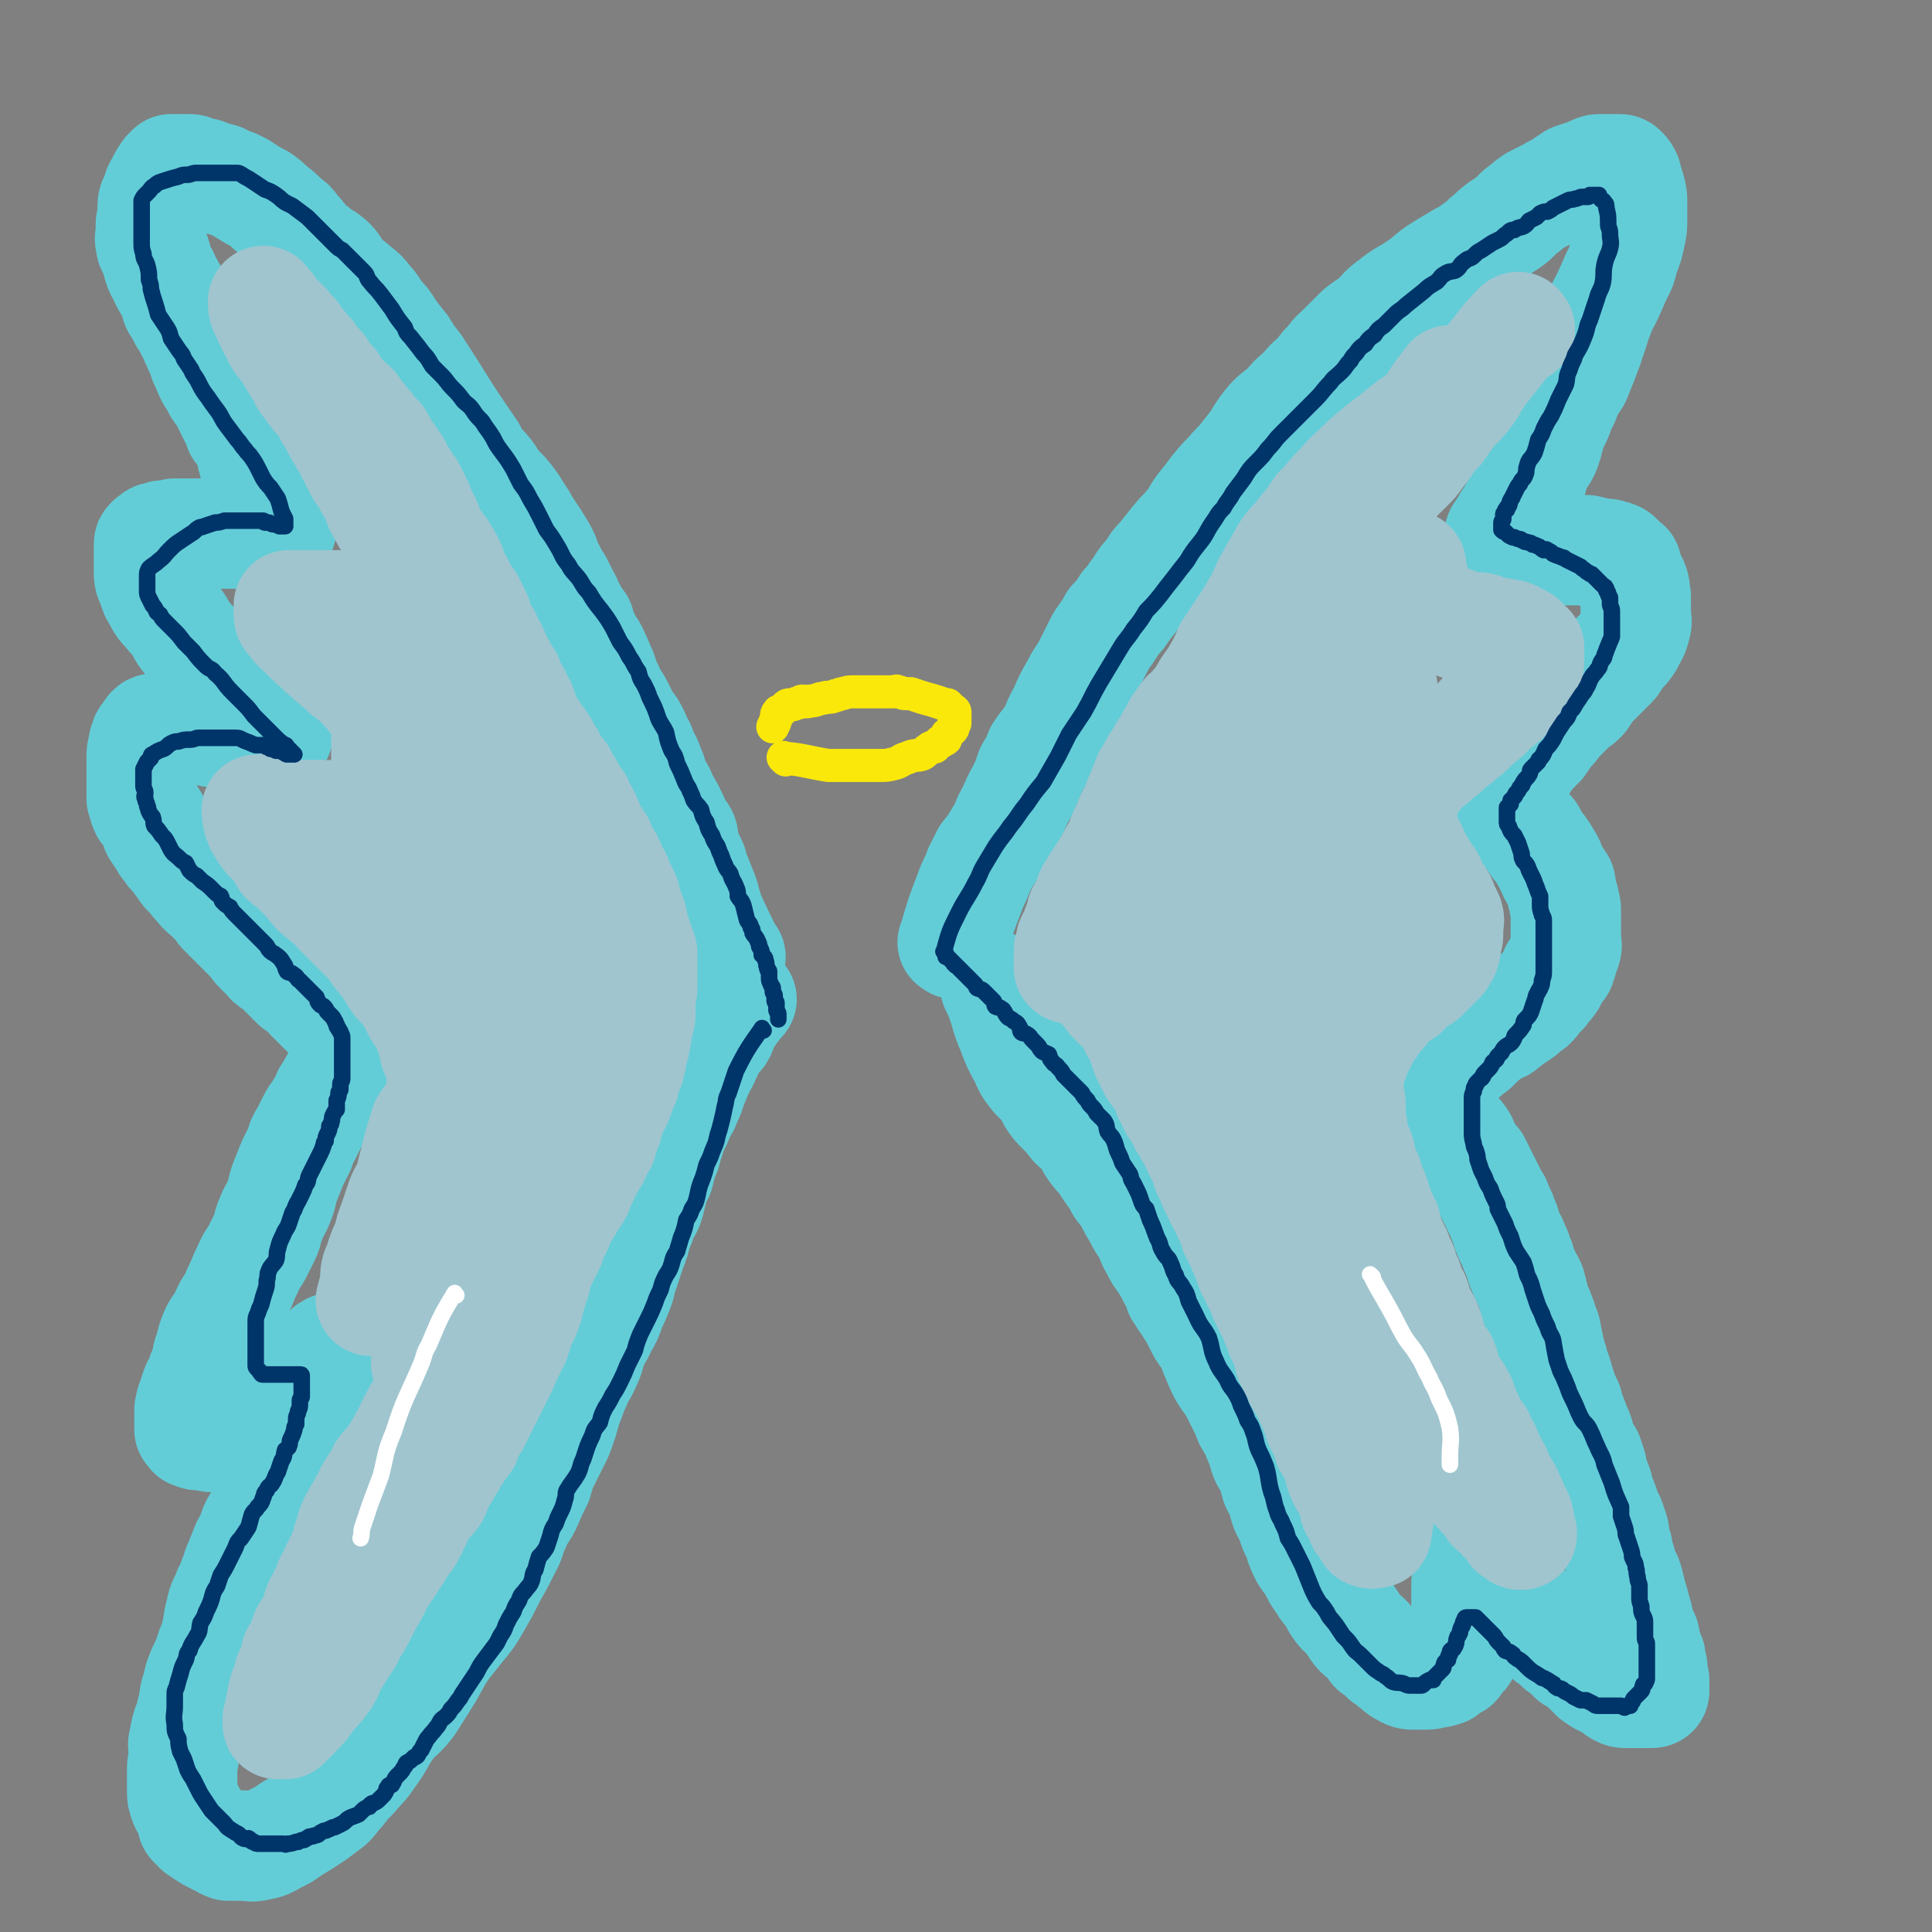
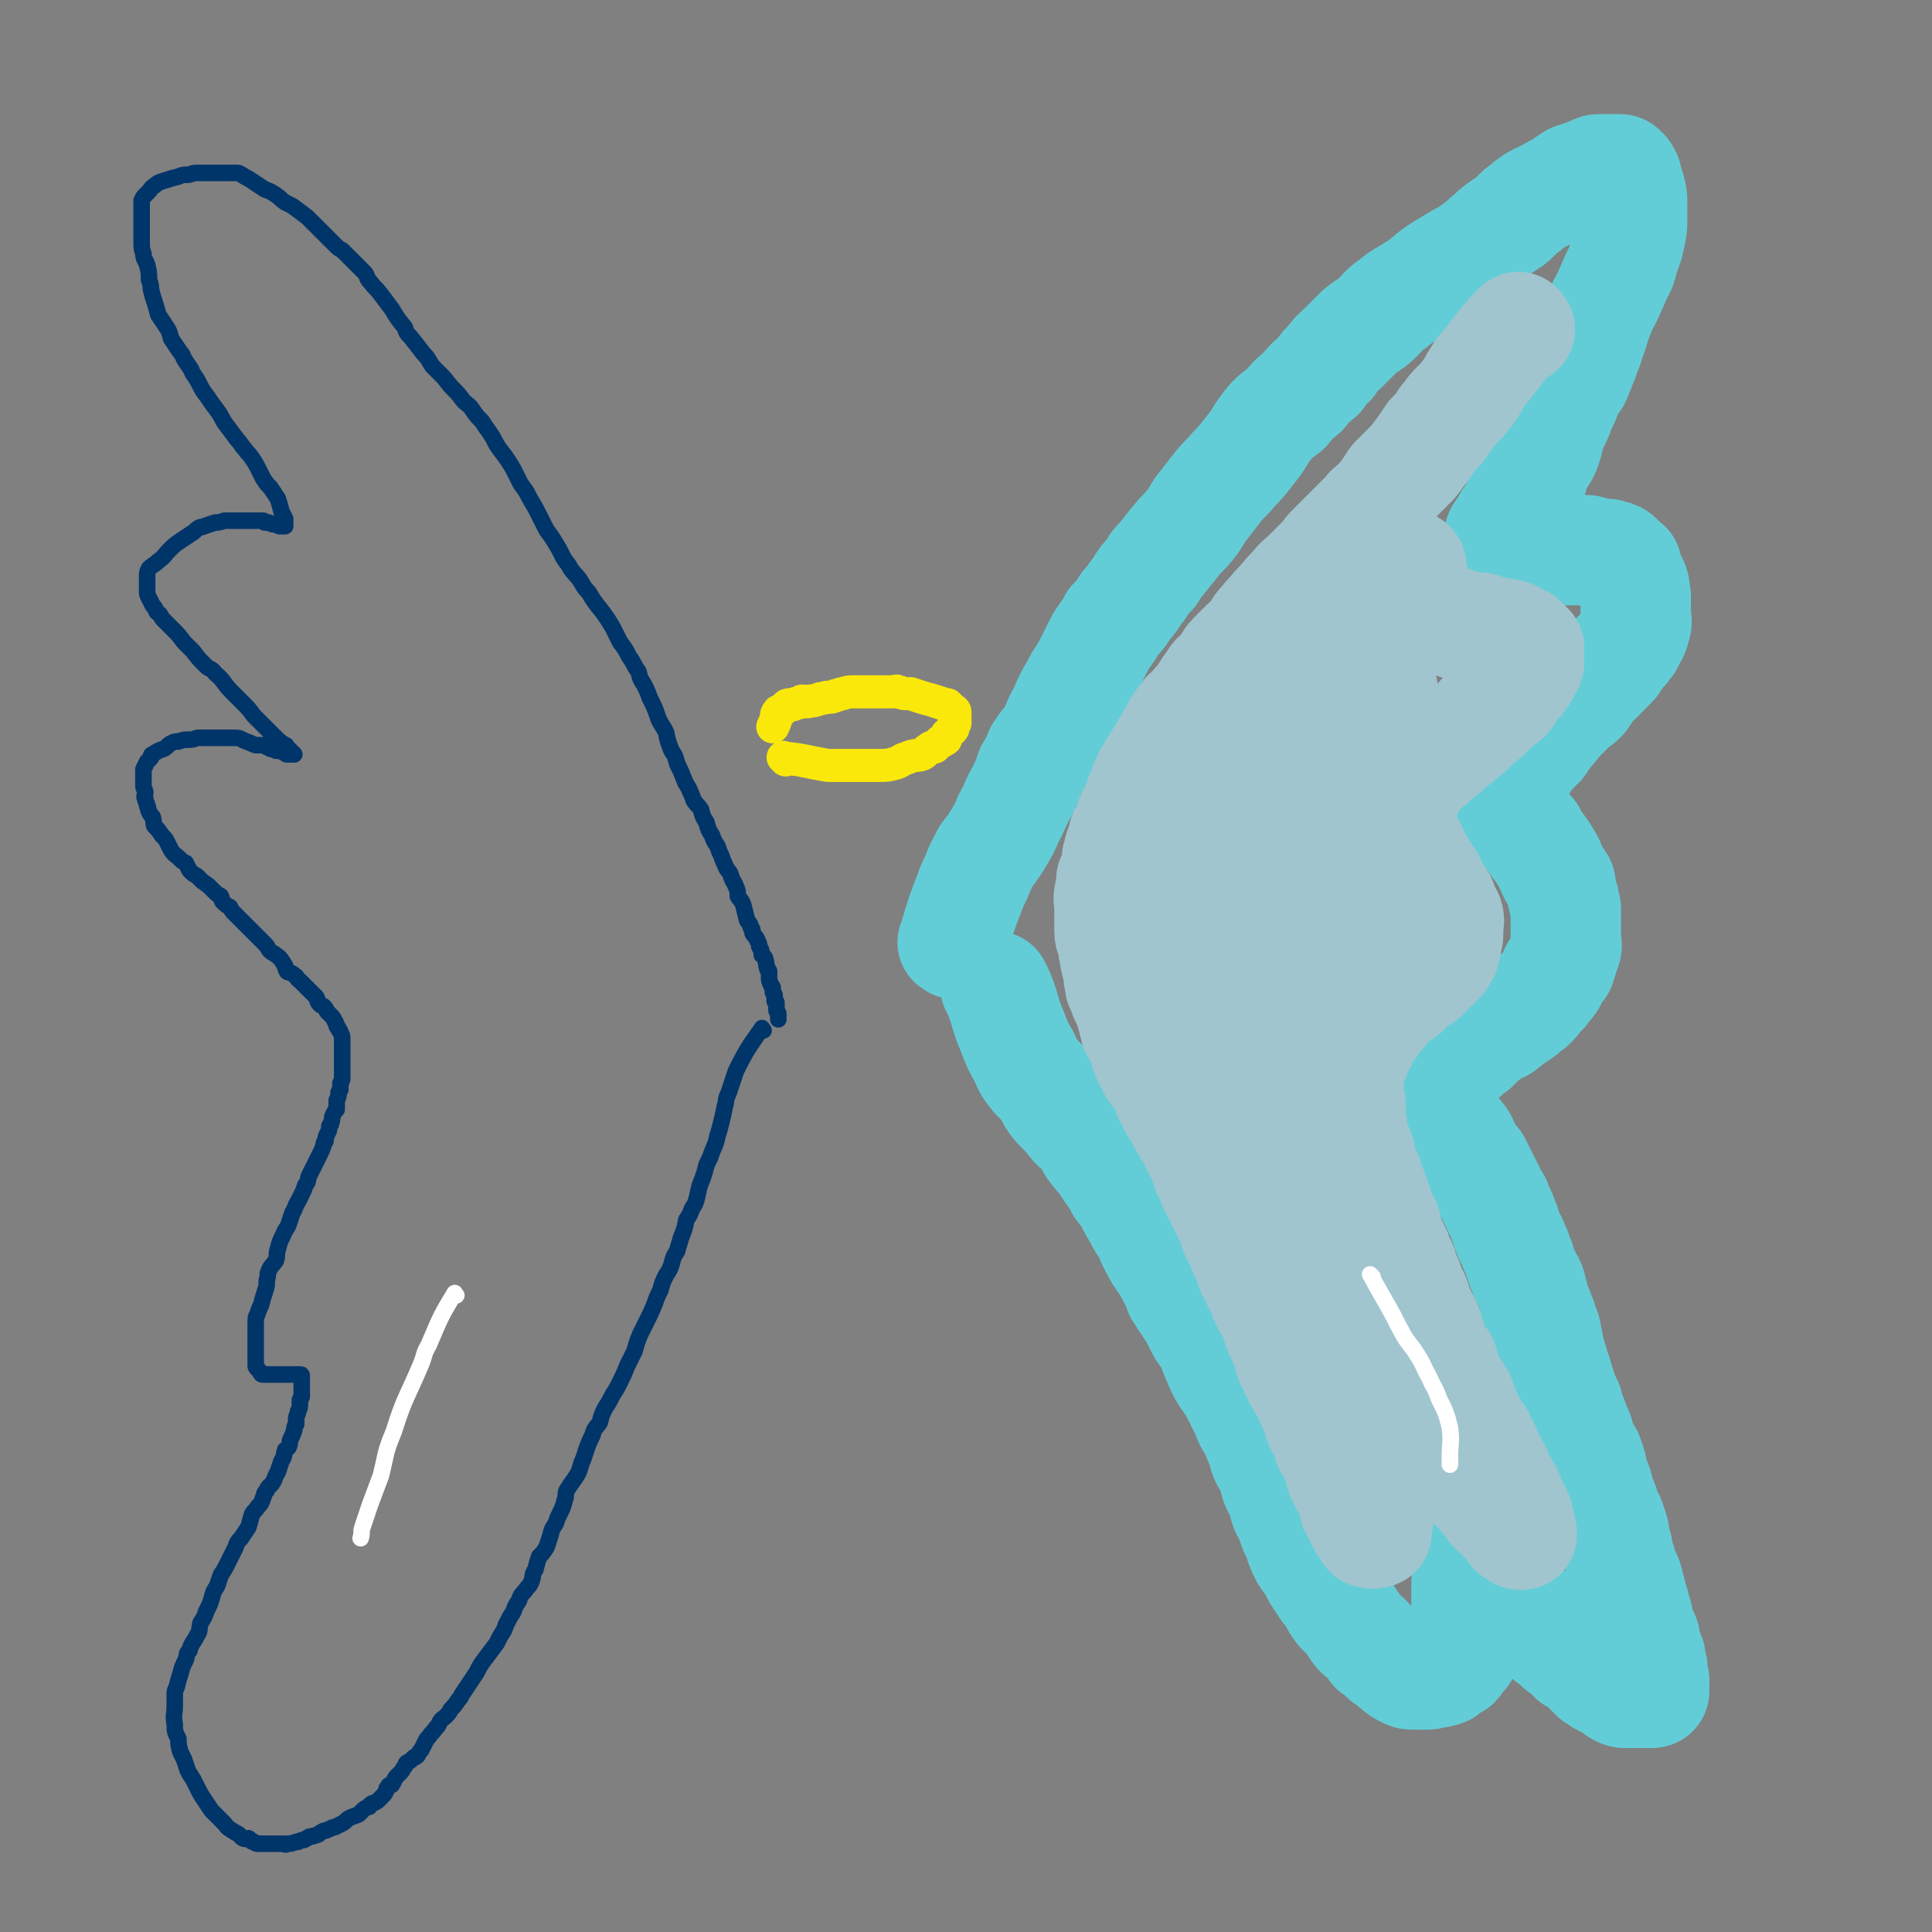
<svg xmlns="http://www.w3.org/2000/svg" viewBox="0 0 1050 1050" version="1.1">
  <rect x="0" y="0" width="1050" height="1050" fill="#808080" stroke="none" />
  <g fill="none" stroke="rgb(99,205,215)" stroke-width="60" stroke-linecap="round" stroke-linejoin="round">
    <path d="M519,513c-1,-1 -2,-1 -1,-1 4,-14 4,-14 9,-27 2,-6 3,-6 5,-12 2,-4 2,-4 4,-8 4,-5 4,-5 7,-10 3,-5 3,-5 5,-10 4,-7 3,-7 7,-14 3,-6 3,-6 5,-12 3,-5 3,-5 5,-10 4,-6 4,-5 8,-11 2,-5 2,-6 5,-11 3,-7 3,-7 7,-14 3,-6 4,-6 7,-12 3,-6 3,-6 6,-12 3,-5 4,-5 7,-11 4,-4 4,-4 7,-9 4,-4 3,-4 7,-9 3,-5 3,-5 7,-9 2,-4 2,-4 5,-7 4,-5 4,-5 8,-10 4,-5 4,-4 8,-9 4,-5 3,-5 6,-9 4,-5 4,-5 7,-9 4,-5 4,-5 8,-9 4,-5 4,-4 8,-9 4,-5 4,-5 7,-9 3,-5 3,-5 6,-9 4,-5 5,-5 10,-9 4,-5 4,-5 9,-9 4,-5 4,-5 9,-9 3,-4 2,-4 6,-7 3,-5 3,-4 7,-8 4,-4 4,-4 8,-8 3,-3 4,-3 8,-6 6,-5 5,-6 11,-10 6,-5 6,-4 12,-8 8,-5 7,-6 15,-11 5,-3 5,-3 10,-6 4,-2 4,-2 8,-5 3,-2 3,-2 6,-5 4,-3 3,-3 7,-6 3,-2 3,-2 6,-4 4,-3 3,-4 8,-7 2,-2 2,-2 5,-4 4,-2 4,-2 8,-4 3,-2 4,-2 7,-4 3,-2 3,-2 6,-4 3,-1 3,-1 6,-2 2,0 2,0 4,-1 1,0 0,-1 1,-1 2,-1 2,-1 4,-1 1,0 1,0 2,0 1,0 1,0 3,0 1,0 1,0 1,0 1,0 1,0 2,0 1,0 1,0 2,0 1,0 1,0 2,1 1,1 1,1 2,3 1,4 1,4 2,7 1,4 1,4 1,7 0,5 0,5 0,9 0,4 0,5 -1,9 -1,5 -1,5 -3,10 -1,3 -1,4 -2,7 -3,6 -3,6 -6,13 -3,7 -4,7 -6,13 -3,7 -2,7 -5,14 -1,5 -2,5 -3,9 -2,5 -2,5 -4,10 -1,3 -2,3 -4,6 -1,3 -1,3 -2,5 -1,3 -1,3 -3,6 -1,4 -1,4 -3,8 -2,4 -2,4 -3,8 -1,4 -1,4 -2,7 -2,5 -3,4 -5,8 -2,3 -1,4 -2,7 -1,2 -1,2 -2,4 -2,3 -2,4 -4,7 -1,3 -2,3 -3,6 -1,1 -1,1 -1,3 -1,1 -1,1 -2,2 -1,2 -1,1 -2,3 0,1 0,1 -1,2 0,1 0,1 -1,2 -1,1 -1,0 -1,2 -1,0 -1,0 -1,1 -1,1 0,1 0,2 0,0 -1,0 -1,1 0,0 0,0 0,1 0,0 0,0 0,0 0,1 0,1 0,1 1,1 1,1 2,1 2,0 2,0 4,0 3,0 3,1 6,1 2,0 2,0 3,0 4,0 4,0 8,0 3,0 3,1 6,1 4,0 4,0 9,0 3,0 3,0 6,0 2,0 2,0 4,0 2,0 2,1 4,1 1,0 1,0 3,1 2,0 2,0 4,0 2,0 2,1 4,1 1,1 1,0 2,1 1,1 1,1 2,2 1,1 1,1 2,2 1,1 1,0 1,1 1,2 0,2 1,4 1,3 2,3 3,6 1,3 0,3 1,6 0,5 0,5 0,10 0,3 1,3 0,6 -1,4 -1,4 -3,7 -1,3 -1,2 -3,5 -2,2 -2,2 -4,4 -2,3 -1,3 -3,5 -4,4 -4,4 -8,8 -2,2 -2,2 -4,4 -2,3 -2,3 -4,6 -2,2 -2,2 -5,4 -2,2 -2,2 -3,3 -3,3 -3,3 -6,6 -2,3 -2,3 -5,6 -2,3 -2,3 -4,6 -2,1 -2,1 -3,3 -2,2 -2,2 -4,4 -1,1 0,1 -1,2 -1,1 -1,2 -2,3 -1,1 -1,1 -2,2 -1,1 -1,1 -2,3 0,1 -1,1 -1,2 -1,1 -2,0 -2,2 -1,0 -1,0 -1,1 -1,1 0,2 -1,2 -1,1 -1,0 -2,1 -1,1 0,1 -1,2 0,0 0,1 0,1 -1,0 -1,0 -1,0 -1,0 -1,0 -1,1 -1,1 0,1 0,2 0,0 0,0 0,0 0,1 0,1 0,1 0,1 0,1 0,1 0,1 0,1 1,1 1,1 1,0 2,1 1,1 1,1 2,2 0,0 1,0 2,0 1,1 1,1 3,2 0,1 0,1 1,2 2,2 1,2 3,4 2,2 2,1 4,3 2,2 1,2 3,5 1,2 1,2 3,4 1,2 2,2 3,5 1,1 1,1 2,3 1,3 1,3 2,5 1,2 1,2 2,3 0,2 1,1 2,3 1,4 0,4 2,9 0,0 0,0 0,1 0,2 1,2 1,4 0,1 0,1 0,3 0,2 0,2 0,4 0,3 0,3 0,6 0,2 0,2 0,4 0,2 1,2 0,5 -1,3 -1,2 -2,6 -1,1 -1,1 -1,3 -1,1 -2,1 -3,3 -1,2 -1,3 -2,5 -2,3 -2,2 -4,5 -1,2 -2,1 -3,3 -2,3 -2,3 -4,5 -3,2 -3,2 -5,4 -6,4 -6,4 -11,8 -3,1 -3,1 -5,2 -2,2 -2,2 -5,4 -2,1 -1,1 -3,3 -1,1 -1,1 -2,2 -2,1 -2,1 -3,2 -1,0 -1,1 -2,2 -1,0 -2,0 -2,0 -2,1 -2,1 -4,2 0,1 -1,0 -1,1 -1,1 -1,1 -2,2 0,0 0,1 -1,1 -1,1 -1,1 -2,2 0,0 0,0 -1,1 -1,0 -1,0 -1,0 -1,0 -1,1 -1,2 -1,0 0,1 -1,2 0,0 -1,-1 -1,-1 -1,0 -1,1 -1,1 -1,1 -1,1 -1,1 -1,1 -1,1 -1,1 0,0 -1,0 -1,0 0,0 0,1 0,1 0,0 -1,0 -1,0 0,0 0,1 0,1 0,0 -1,0 -1,0 0,0 0,1 0,1 0,0 -1,0 -1,0 0,0 0,1 0,1 0,1 0,1 0,1 0,1 0,1 0,1 1,1 1,1 3,3 0,0 0,1 0,1 1,1 2,1 3,2 3,3 2,4 5,7 2,3 2,3 5,6 3,3 3,2 6,6 2,3 1,3 3,6 2,4 2,4 5,7 1,2 1,2 2,4 2,4 2,4 4,8 2,4 2,4 4,8 2,2 1,3 3,6 1,2 1,2 2,5 2,4 1,4 3,8 1,3 2,3 3,7 2,3 1,3 3,7 1,4 1,4 3,8 1,3 2,3 3,6 1,4 1,4 2,8 1,4 2,4 3,8 2,4 1,4 3,8 1,5 1,5 2,10 1,4 1,4 2,7 1,5 2,5 3,10 1,3 1,3 2,6 1,3 1,3 3,7 1,4 1,4 3,9 1,3 1,3 2,5 2,4 1,5 3,9 1,3 1,2 3,5 1,3 1,3 2,6 1,5 1,5 3,10 1,2 0,3 1,5 2,4 2,4 3,7 1,4 1,4 3,7 1,3 1,3 2,6 1,4 0,4 2,9 0,2 0,2 1,5 1,3 1,3 2,7 1,3 2,3 3,7 1,4 1,4 2,8 1,3 1,3 2,7 0,2 1,2 1,4 1,2 0,2 1,4 1,3 1,3 2,5 1,2 1,2 1,4 0,1 0,1 0,3 0,1 1,1 1,1 1,2 1,2 1,3 1,1 1,1 1,3 0,1 0,1 0,2 0,1 0,1 1,2 0,1 0,1 0,3 0,1 0,1 0,1 0,1 0,1 0,2 0,1 1,0 1,1 0,1 0,1 0,2 0,1 0,1 0,2 0,0 0,0 0,1 0,0 0,1 0,1 0,1 -1,1 -2,1 -1,0 -1,0 -2,0 -1,0 -1,0 -1,0 -1,0 -1,0 -2,0 -1,0 -1,0 -2,0 -2,0 -2,0 -3,0 -1,0 -1,0 -3,0 -2,0 -2,0 -4,-1 -2,-1 -1,-2 -2,-2 -2,-2 -2,-1 -4,-2 -2,-1 -2,-1 -4,-2 -1,-1 -1,-1 -3,-2 -2,-2 -2,-2 -4,-4 -2,-2 -2,-2 -4,-4 -2,-1 -2,-1 -4,-2 -2,-2 -2,-2 -4,-4 -1,-1 -1,-1 -3,-2 -3,-3 -3,-3 -6,-5 -2,-2 -2,-2 -4,-4 -4,-4 -4,-4 -7,-8 -2,-3 -2,-3 -4,-6 -3,-4 -3,-3 -6,-7 -2,-3 -2,-3 -4,-5 -2,-3 -3,-2 -5,-5 -1,-1 -1,-2 -2,-4 -1,-1 -1,-1 -2,-2 -1,-1 -1,-1 -2,-2 0,-1 0,-1 -1,-2 -1,-1 -1,-1 -2,-2 -1,0 -1,0 -1,-1 -1,-1 -1,-1 -1,-1 -1,-1 -1,-1 -1,-1 -1,-1 -1,0 -1,0 -1,0 -1,0 -1,0 0,2 0,3 0,5 0,3 0,3 0,5 0,6 -1,6 -1,12 0,3 0,3 0,7 0,3 0,3 0,6 0,2 0,2 0,5 0,2 0,2 0,4 0,1 0,1 0,2 0,2 0,2 0,3 0,2 0,2 0,3 0,1 0,1 0,2 0,1 -1,1 -1,2 -1,2 0,2 -1,3 -1,1 -1,1 -2,2 -1,1 -1,2 -2,3 -1,0 -1,0 -2,1 -2,1 -2,1 -4,3 -3,1 -3,1 -5,1 -3,1 -3,1 -6,1 -3,0 -3,0 -5,0 -3,0 -3,0 -5,-1 -4,-2 -3,-2 -7,-5 -2,-2 -2,-2 -4,-3 -3,-3 -3,-3 -6,-5 -2,-3 -2,-3 -5,-6 -2,-2 -3,-2 -5,-5 -2,-3 -2,-3 -4,-6 -2,-3 -3,-2 -5,-5 -3,-4 -2,-4 -5,-8 -1,-2 -2,-2 -3,-4 -2,-3 -2,-3 -4,-6 -2,-4 -2,-4 -4,-7 -3,-4 -3,-4 -5,-9 -1,-2 0,-2 -1,-4 -1,-3 -2,-3 -3,-6 -1,-3 -1,-3 -2,-6 -2,-3 -2,-3 -3,-6 -1,-3 0,-3 -1,-6 -2,-4 -3,-3 -4,-7 -1,-4 -1,-4 -2,-7 -1,-3 -2,-3 -3,-5 -2,-4 -1,-5 -3,-9 0,-1 0,-1 -1,-2 -2,-5 -2,-5 -5,-10 -2,-5 -2,-5 -4,-9 -2,-4 -2,-4 -4,-8 -3,-5 -3,-4 -6,-9 -2,-4 -2,-4 -4,-9 -2,-4 -1,-4 -3,-8 -2,-4 -3,-3 -5,-7 -2,-4 -2,-4 -4,-8 -1,-2 -2,-2 -3,-5 -3,-3 -2,-3 -5,-7 -1,-4 -1,-4 -3,-7 -2,-4 -2,-4 -5,-9 -3,-4 -3,-4 -5,-8 -3,-5 -2,-5 -4,-9 -3,-4 -3,-4 -5,-8 -3,-5 -3,-5 -5,-9 -2,-4 -2,-3 -5,-7 -2,-4 -2,-4 -5,-8 -2,-3 -2,-3 -4,-6 -2,-3 -2,-2 -5,-6 -3,-4 -2,-4 -5,-8 -3,-4 -3,-3 -6,-6 -4,-5 -4,-5 -8,-9 -2,-2 -2,-2 -4,-5 -2,-4 -2,-4 -4,-7 -3,-3 -3,-3 -5,-5 -4,-5 -4,-5 -6,-10 -4,-7 -4,-7 -7,-15 -4,-9 -3,-10 -7,-20 -1,-2 -1,-2 -2,-4 " />
-     <path d="M397,520c-1,-1 -1,-1 -1,-1 -6,-12 -6,-12 -11,-23 0,-1 0,-1 -1,-3 -1,-5 -1,-5 -3,-10 -2,-5 -2,-5 -4,-10 -1,-2 0,-3 -2,-5 -1,-4 -2,-3 -3,-7 -1,-3 0,-4 -1,-7 -1,-2 -2,-2 -3,-4 -2,-5 -2,-5 -4,-9 -2,-4 -2,-3 -4,-7 -1,-3 -1,-3 -3,-6 -2,-4 -2,-4 -3,-8 -2,-3 -1,-3 -2,-5 -2,-5 -3,-4 -4,-9 -3,-5 -2,-5 -5,-10 -1,-2 -2,-2 -3,-4 -2,-4 -2,-4 -4,-8 -2,-4 -3,-4 -5,-9 -2,-4 -2,-4 -4,-10 -2,-4 -2,-5 -4,-9 -2,-5 -3,-4 -5,-9 -2,-4 -2,-4 -3,-8 -3,-4 -3,-4 -5,-8 -2,-3 -1,-3 -3,-6 -2,-4 -2,-4 -4,-8 -2,-3 -2,-3 -4,-7 -3,-5 -2,-6 -5,-11 -3,-5 -3,-5 -7,-11 -3,-4 -2,-4 -5,-8 -3,-5 -3,-5 -6,-9 -4,-5 -4,-4 -8,-9 -3,-5 -3,-5 -7,-9 -3,-4 -3,-4 -5,-8 -16,-23 -15,-23 -30,-46 -4,-5 -4,-5 -7,-10 -4,-5 -4,-5 -7,-9 -3,-5 -3,-5 -7,-9 -2,-3 -2,-4 -5,-7 -3,-4 -3,-4 -7,-7 -4,-4 -5,-3 -8,-7 -3,-3 -2,-4 -5,-7 -3,-3 -4,-3 -7,-5 -3,-3 -3,-2 -6,-5 -3,-3 -3,-4 -7,-8 -2,-3 -2,-3 -5,-5 -4,-4 -4,-4 -8,-7 -3,-3 -3,-3 -6,-5 -4,-2 -4,-2 -7,-4 -2,-1 -2,-1 -3,-2 -2,-1 -2,-1 -4,-2 -4,-1 -4,-1 -7,-3 -4,-1 -4,-1 -7,-2 -1,0 -1,-1 -3,-1 -1,0 -1,0 -3,0 -1,0 -1,-1 -1,-1 -2,-1 -2,-1 -3,-1 -1,0 -1,0 -2,0 -1,0 -1,0 -2,0 -1,0 -1,0 -3,0 -1,0 -1,0 -1,0 -1,0 -1,0 -2,0 -1,1 -1,1 -2,2 -2,3 -2,3 -4,7 -2,3 -1,3 -2,6 -1,2 -2,2 -2,5 0,3 0,3 0,6 0,2 -1,2 -1,4 0,2 0,2 0,4 0,3 -1,3 0,6 0,3 1,2 2,5 1,3 1,3 2,7 1,3 1,3 3,6 1,3 1,3 3,6 1,2 1,2 3,5 1,2 0,3 1,5 2,3 2,3 4,7 2,3 2,3 4,7 2,3 1,3 3,6 1,3 1,3 3,6 1,3 0,3 2,6 1,3 1,3 3,7 2,2 2,2 3,5 1,2 1,2 3,4 1,3 2,3 3,6 2,4 2,4 4,8 1,2 1,2 2,5 2,3 3,2 4,5 2,5 2,5 3,10 1,4 1,4 2,7 1,4 1,4 2,7 0,2 1,2 2,4 0,2 0,2 1,5 1,1 1,1 2,2 1,1 1,1 1,2 1,1 0,2 1,3 0,1 0,1 1,2 0,1 0,1 1,2 0,1 0,1 1,2 0,0 -1,1 0,1 0,1 1,1 2,2 0,0 -1,0 -1,1 0,1 0,1 0,1 0,1 0,1 0,1 -1,0 -1,0 -2,0 -3,0 -3,0 -5,0 -2,0 -2,0 -3,0 -3,0 -3,0 -6,0 -2,0 -2,0 -4,0 -1,0 -1,0 -3,0 -3,0 -3,0 -7,0 -2,0 -2,0 -5,0 -2,0 -2,0 -3,0 -3,0 -3,0 -5,0 -1,0 -1,0 -2,0 -1,0 -1,0 -3,0 -1,0 -1,0 -1,0 -2,0 -2,0 -3,0 -2,0 -2,0 -3,0 -1,0 -1,0 -2,0 -1,0 -1,1 -3,1 0,0 0,0 -1,0 -1,0 -1,0 -2,0 -2,0 -1,1 -3,1 -1,0 -1,0 -1,0 -1,0 -1,1 -1,1 -1,1 -2,1 -2,1 -1,1 -1,1 -1,2 0,2 0,2 0,3 0,3 0,3 0,6 0,3 0,3 0,5 0,4 0,4 2,8 1,4 1,4 3,7 2,4 2,4 5,7 2,3 3,3 5,6 3,4 2,4 5,8 3,3 3,3 6,7 2,4 2,4 5,7 2,3 2,3 5,6 2,2 2,2 4,4 2,2 2,2 4,4 1,1 1,1 3,3 2,2 2,2 4,4 1,1 1,1 3,3 1,1 1,1 1,1 2,2 2,2 3,3 1,1 1,1 2,2 1,1 1,1 3,2 1,0 1,0 1,1 1,1 1,1 1,2 1,1 1,1 2,2 1,1 1,1 1,1 0,0 0,1 1,1 0,0 0,0 1,0 0,0 -1,1 -1,1 -1,0 -1,0 -2,0 -2,0 -2,0 -4,0 -4,0 -4,0 -8,-1 -3,0 -3,0 -5,-1 -2,0 -2,0 -4,0 -5,0 -5,0 -10,0 -3,0 -3,-1 -6,-1 -3,-1 -3,-1 -7,-1 -2,0 -2,0 -5,0 -2,0 -2,0 -4,0 -1,0 -1,0 -2,0 -2,0 -2,0 -4,0 -1,0 -1,0 -1,0 -1,0 -1,0 -2,0 -1,0 -1,0 -2,0 -1,0 -1,0 -2,1 0,1 0,1 0,2 -1,1 -1,0 -2,1 -1,1 -1,1 -1,2 -1,2 -1,2 -1,3 -1,4 -1,4 -1,7 0,4 0,4 0,7 0,3 0,3 0,6 0,3 0,3 0,6 0,1 0,2 0,3 1,3 1,4 2,6 2,3 2,2 4,5 2,3 1,3 2,6 2,3 2,3 4,6 1,2 1,2 3,4 1,2 1,2 3,4 2,2 2,2 3,4 2,2 1,2 3,4 1,2 2,1 3,3 2,3 2,3 4,5 3,4 3,3 7,7 1,1 1,1 2,2 3,3 2,3 5,6 2,2 2,2 5,5 2,2 2,2 5,5 2,2 2,2 4,4 3,3 2,3 5,6 2,2 2,2 4,4 2,1 1,2 3,3 3,2 3,2 5,4 2,2 2,2 5,5 1,1 1,1 3,3 2,1 2,1 4,3 2,1 2,2 3,3 2,2 2,2 3,3 2,2 2,2 3,3 1,1 1,1 2,2 1,1 1,1 3,2 1,0 1,1 1,1 1,1 1,1 2,2 1,1 2,1 2,1 1,1 0,1 1,2 1,1 1,0 2,1 1,1 1,1 2,2 0,0 0,0 0,0 1,1 1,1 1,1 1,0 1,0 1,0 0,0 0,1 0,2 0,0 1,0 1,0 1,0 0,1 1,1 1,0 1,0 2,0 0,0 -1,1 -1,1 0,1 1,0 1,0 0,0 0,1 0,1 0,1 1,0 1,0 0,0 0,1 0,1 0,0 1,0 1,0 0,0 0,1 0,1 0,0 1,0 1,0 1,0 1,0 1,0 0,0 0,1 0,1 -1,1 -1,1 -2,2 -1,0 -1,0 -2,1 -1,1 -1,2 -2,3 -1,3 -2,3 -4,5 -3,4 -3,3 -6,7 -3,4 -2,4 -5,8 -1,3 -1,3 -3,6 -2,4 -3,4 -5,8 -2,4 -2,4 -4,8 -2,3 -2,3 -3,7 -2,4 -2,4 -4,8 -2,5 -2,5 -4,10 -2,5 -1,5 -3,10 -2,6 -3,5 -5,11 -2,4 -1,5 -3,9 -2,4 -2,4 -4,8 -2,4 -3,4 -5,9 -2,4 -2,4 -4,9 -2,4 -2,4 -4,9 -3,4 -3,4 -5,9 -2,4 -3,4 -5,8 -2,5 -2,5 -3,10 -2,4 -1,4 -2,8 -2,4 -2,4 -3,8 -2,3 -2,3 -3,6 -1,3 -1,3 -2,6 -1,2 0,2 -1,4 0,2 0,2 0,3 0,2 0,2 0,4 0,0 0,0 0,1 0,1 0,2 0,3 0,0 0,0 1,1 1,1 0,1 1,1 2,1 2,1 5,1 3,0 3,1 6,1 3,0 3,0 6,0 3,-1 3,0 7,-2 4,-2 4,-2 7,-4 4,-3 4,-3 7,-6 3,-3 3,-3 7,-6 3,-3 3,-3 7,-6 2,-2 2,-2 3,-4 3,-3 3,-3 5,-6 2,-2 2,-2 4,-4 2,-2 3,-1 4,-2 1,-2 1,-2 1,-3 1,-1 1,-1 2,-2 1,-1 1,-1 2,-2 1,-1 1,0 2,-1 0,0 0,-1 1,0 0,1 -1,2 -1,4 -1,5 -1,5 -3,10 -1,3 -2,2 -3,5 -2,5 -2,5 -4,10 -2,3 -2,3 -4,6 -2,5 -2,5 -4,10 -1,4 -2,3 -3,7 -2,3 -2,3 -4,7 -2,5 -2,5 -5,10 -4,11 -4,11 -8,22 -3,5 -3,4 -5,10 -1,3 -1,3 -3,6 -2,5 -2,5 -4,10 -2,4 -1,4 -3,8 -1,4 -1,3 -3,7 -2,6 -3,5 -4,11 -2,7 -1,7 -3,14 -1,5 -2,4 -3,9 -2,5 -2,5 -4,9 -2,5 -2,5 -3,10 -2,5 -1,5 -2,9 -1,4 -1,4 -2,8 -2,5 -2,5 -3,11 -1,3 0,3 0,7 0,4 -1,4 -1,9 0,3 0,3 0,6 0,3 0,3 0,5 0,3 0,3 1,6 1,3 2,3 3,6 1,1 1,2 2,4 0,1 -1,1 0,2 1,1 2,1 3,3 2,1 2,1 3,2 3,2 3,2 7,4 3,1 3,2 6,3 4,0 4,0 8,0 4,0 4,1 8,0 5,-1 5,-1 10,-4 5,-2 5,-3 10,-6 5,-3 5,-3 11,-7 4,-3 4,-3 8,-6 3,-3 3,-4 6,-7 3,-4 3,-4 7,-8 5,-6 5,-5 9,-11 6,-8 5,-9 11,-17 5,-6 6,-5 11,-12 5,-8 5,-8 10,-16 4,-7 4,-8 9,-15 4,-5 4,-5 8,-10 5,-6 5,-6 9,-13 4,-7 4,-7 8,-15 4,-7 4,-7 8,-15 3,-5 2,-6 5,-12 2,-6 3,-5 6,-11 3,-7 3,-7 6,-13 2,-7 2,-7 5,-13 3,-6 3,-6 6,-12 3,-8 3,-8 5,-16 3,-6 2,-6 5,-12 2,-6 3,-5 5,-10 3,-6 2,-6 4,-11 2,-5 3,-5 5,-10 3,-5 3,-5 5,-11 2,-4 2,-4 4,-9 2,-5 1,-5 3,-10 2,-6 2,-6 4,-12 2,-5 2,-5 3,-10 2,-4 2,-4 3,-8 2,-4 3,-4 4,-8 1,-4 1,-4 2,-8 1,-4 1,-4 3,-7 1,-4 1,-4 2,-8 2,-4 2,-4 3,-9 2,-4 1,-4 3,-8 2,-4 2,-4 4,-9 2,-3 2,-3 3,-6 2,-4 2,-4 3,-8 2,-4 2,-5 4,-9 1,-3 2,-3 3,-6 2,-4 2,-5 4,-8 1,-3 2,-3 4,-5 2,-3 1,-4 3,-7 4,-6 4,-6 8,-11 0,0 0,0 1,-1 " />
  </g>
  <g fill="none" stroke="rgb(160,197,207)" stroke-width="60" stroke-linecap="round" stroke-linejoin="round">
-     <path d="M232,763c-1,-1 -1,-2 -1,-1 -8,12 -7,14 -15,27 -2,5 -3,4 -6,8 -2,2 -2,2 -3,5 -2,3 -2,3 -4,6 -2,3 -2,3 -3,6 -2,3 -2,3 -4,7 -2,3 -2,3 -4,7 -2,4 -1,5 -3,9 -1,5 -1,5 -3,9 -2,4 -2,4 -4,8 -1,3 -1,3 -3,6 -1,4 -1,4 -3,7 -1,3 -2,3 -3,6 -1,2 0,2 -1,5 -1,3 -2,3 -3,6 -2,2 -2,2 -3,4 -1,3 -1,3 -2,6 -1,3 -1,2 -3,5 -1,3 0,3 -1,5 -1,3 -2,3 -2,6 -1,0 -1,0 -1,2 -1,2 0,2 -1,4 -1,2 -2,2 -2,5 -1,1 0,1 0,2 0,1 -1,1 -1,2 0,1 0,1 0,2 0,1 -1,1 -1,3 0,1 0,1 0,2 0,1 0,1 0,2 0,0 -1,0 -1,0 0,1 0,1 0,2 0,0 0,0 0,0 0,1 0,1 0,1 1,0 1,0 2,0 1,0 1,0 2,0 1,-1 1,-1 2,-2 2,-2 2,-2 3,-3 5,-5 5,-5 9,-11 4,-4 4,-4 7,-8 3,-4 2,-5 4,-8 3,-5 3,-5 6,-10 3,-4 3,-4 5,-9 3,-4 3,-4 5,-8 2,-4 2,-4 4,-8 2,-3 2,-3 4,-7 1,-2 1,-2 2,-5 2,-3 2,-2 4,-5 2,-3 2,-3 3,-5 3,-4 3,-4 5,-8 3,-4 3,-3 5,-7 2,-3 1,-4 3,-6 2,-5 2,-5 5,-9 2,-3 3,-3 5,-6 1,-2 1,-3 2,-5 2,-4 2,-4 4,-7 1,-2 1,-2 3,-5 1,-2 1,-2 3,-5 2,-4 2,-3 5,-7 1,-3 0,-3 2,-5 1,-3 2,-3 3,-5 2,-4 2,-4 4,-8 1,-3 1,-3 3,-6 2,-4 2,-4 4,-8 2,-4 2,-4 4,-8 1,-3 1,-3 3,-7 2,-4 2,-4 4,-8 1,-3 1,-3 2,-7 1,-3 1,-3 3,-6 2,-5 2,-5 3,-10 2,-5 1,-5 3,-9 1,-7 2,-7 4,-12 2,-4 2,-4 4,-8 1,-3 1,-3 2,-6 2,-3 2,-3 3,-6 2,-5 3,-5 5,-9 2,-4 3,-4 5,-8 1,-4 1,-4 3,-7 1,-4 2,-3 3,-7 2,-3 3,-3 4,-7 2,-3 1,-3 3,-5 1,-5 1,-4 3,-9 1,-4 1,-4 2,-8 1,-3 2,-2 3,-5 1,-2 1,-3 2,-5 1,-3 1,-3 2,-5 1,-2 0,-2 1,-5 1,-2 1,-2 2,-4 0,-2 0,-2 1,-4 0,-3 0,-3 1,-6 1,-2 1,-2 1,-4 1,-3 1,-3 1,-7 1,-2 1,-2 1,-4 1,-2 1,-2 1,-4 0,-2 0,-2 0,-5 0,-2 0,-2 0,-4 0,-2 1,-2 1,-5 0,-1 0,-1 0,-2 0,-1 0,-1 0,-3 0,-1 0,-1 0,-3 0,-2 0,-2 0,-5 0,-2 0,-2 0,-5 0,-2 0,-2 -1,-4 -1,-3 -1,-3 -2,-6 -1,-3 -1,-3 -2,-6 0,-2 0,-2 -1,-5 -1,-2 -1,-1 -2,-4 0,-2 0,-2 -1,-4 0,-2 0,-2 -1,-4 -1,-2 -1,-2 -2,-4 -2,-2 -1,-2 -2,-5 -2,-2 -2,-2 -4,-5 0,-1 1,-2 0,-3 -1,-3 -2,-2 -3,-5 -1,-2 -1,-2 -2,-5 -1,-2 -1,-1 -2,-3 -2,-3 -2,-2 -3,-5 -2,-2 -1,-3 -2,-5 -1,-2 -1,-2 -2,-4 -2,-3 -2,-3 -3,-6 -2,-2 -2,-2 -3,-4 -1,-2 -1,-2 -2,-4 -1,-2 -2,-2 -3,-3 -1,-2 0,-2 -1,-4 -2,-2 -2,-2 -4,-4 -1,-2 -1,-2 -2,-5 -1,-1 -1,-1 -2,-2 -1,-2 -1,-2 -2,-5 -1,-2 -1,-1 -3,-3 -1,-2 -1,-2 -2,-4 -1,-2 -2,-2 -3,-4 -2,-3 -2,-3 -3,-5 0,-2 0,-2 0,-3 -1,-3 -1,-3 -3,-6 -1,-3 -1,-3 -3,-5 -1,-3 -1,-3 -2,-6 -2,-3 -2,-3 -4,-6 -1,-3 -1,-3 -3,-5 -1,-2 0,-2 -1,-4 -1,-2 -1,-2 -2,-3 -1,-2 -1,-2 -2,-5 -1,-1 -1,-1 -2,-3 -1,-2 -1,-2 -2,-4 -1,-2 0,-2 -1,-4 -1,-2 -1,-2 -2,-4 -1,-2 -1,-2 -2,-4 -1,-1 -1,-1 -2,-2 -1,-2 -1,-2 -2,-4 -1,-2 -1,-2 -2,-4 -1,-1 -1,-1 -2,-3 0,-1 0,-1 -1,-2 0,-2 -1,-2 -1,-4 -1,-2 -1,-2 -2,-4 -1,-2 -2,-2 -3,-5 -2,-2 -2,-2 -3,-4 -2,-3 -2,-3 -3,-5 -1,-2 -1,-2 -2,-5 -1,-2 -1,-2 -2,-4 -1,-2 -1,-2 -2,-4 0,-1 -1,-1 -1,-3 -1,-2 -1,-2 -2,-4 -1,-2 -1,-2 -2,-4 -1,-1 -1,-1 -2,-2 -1,-2 -1,-2 -2,-4 -1,-1 -1,-1 -2,-3 -1,-2 -1,-2 -2,-4 -1,-2 -1,-1 -3,-3 -1,-2 0,-2 -2,-4 0,-1 -1,0 -1,-1 -1,-2 -1,-3 -2,-4 -1,-3 -2,-3 -3,-4 -1,-1 -1,-1 -2,-2 -1,-2 -1,-2 -2,-3 -1,-1 -1,-1 -2,-2 -1,-1 -1,-1 -2,-3 -1,-1 -1,-1 -2,-2 -1,-1 -1,-1 -2,-3 0,-1 -1,-1 -1,-1 -3,-3 -3,-3 -5,-5 -1,-1 -1,0 -1,-1 -2,-2 -2,-2 -3,-4 -1,-2 -1,-2 -2,-3 -1,-1 -2,-1 -3,-2 -1,-1 -1,-1 -2,-3 -1,-1 0,-2 -1,-3 -2,-1 -2,-1 -3,-2 -2,-2 -1,-2 -2,-4 -1,-2 -2,-1 -3,-3 -1,-1 -1,-2 -2,-3 -1,-1 -2,0 -3,-2 -1,-1 0,-1 -1,-3 0,-1 -1,-1 -1,-1 -1,-1 -2,-1 -2,-2 -2,-2 -1,-2 -2,-3 -1,-1 -1,-1 -2,-2 -1,-1 -1,-1 -2,-2 -1,-1 -1,-1 -2,-2 -1,-1 -1,-1 -2,-2 0,-1 0,-1 -1,-2 0,-1 -1,0 -1,-1 -1,-1 -1,-1 -1,-1 0,-1 -1,-2 -1,-1 0,2 0,3 1,5 3,6 3,7 6,12 2,5 3,5 6,9 3,5 3,5 6,10 3,3 2,4 4,7 3,4 3,4 6,8 4,4 4,4 7,10 2,3 2,3 4,7 2,4 2,3 4,7 3,4 2,4 5,9 2,4 2,4 4,8 3,4 3,4 5,8 2,3 2,3 4,7 1,4 1,4 3,7 2,4 2,4 4,7 2,3 2,3 4,6 1,4 1,4 2,7 2,3 2,3 4,6 1,1 0,1 1,3 1,2 1,2 2,4 1,1 1,1 1,2 1,1 0,1 1,3 0,1 1,1 1,2 0,1 0,1 0,3 0,0 0,0 0,1 0,1 0,1 0,2 0,1 0,1 0,2 0,0 1,1 0,1 -2,1 -2,0 -5,1 -3,0 -3,1 -6,1 -5,0 -5,0 -11,0 -5,0 -5,0 -10,0 -3,0 -3,0 -6,0 -1,0 -1,0 -2,0 -3,0 -3,0 -6,0 -1,0 -1,0 -3,0 -1,0 -1,0 -3,0 -1,0 -1,0 -1,0 -2,0 -2,0 -3,0 -2,0 -2,0 -4,0 0,0 0,0 -1,0 -1,0 -1,0 -2,0 -1,0 -1,0 -3,0 -1,0 -1,0 -1,0 -1,0 -1,0 -1,0 -1,0 -1,0 -2,0 -1,0 -1,0 -1,0 0,0 0,1 0,1 0,2 0,2 0,3 0,2 0,3 2,4 2,4 2,3 5,6 3,3 3,3 6,6 4,3 4,4 8,7 5,5 5,4 10,9 4,3 4,3 8,6 2,3 2,3 5,6 2,3 2,3 5,5 3,3 3,3 6,5 2,1 2,1 3,3 2,2 2,2 3,4 2,2 2,2 4,4 1,1 1,1 3,3 1,1 1,1 2,3 1,2 1,2 2,4 1,1 2,1 2,2 1,2 0,2 1,3 1,1 1,1 2,2 0,1 0,1 0,2 0,1 0,1 0,3 0,1 0,1 0,2 0,1 0,1 0,2 0,1 -1,1 -1,2 -3,1 -3,2 -5,3 -3,2 -3,2 -7,3 -3,2 -3,2 -6,3 -4,2 -4,2 -9,4 -4,1 -4,1 -8,2 -5,1 -5,1 -10,2 -4,0 -4,0 -7,0 -3,1 -3,0 -6,0 -2,0 -2,0 -4,0 -4,0 -4,0 -7,0 -2,0 -2,0 -5,0 -2,0 -2,0 -4,-1 -2,0 -2,-1 -3,-1 -2,0 -2,0 -3,0 -1,0 -1,-1 -3,-1 -1,-1 -1,0 -1,0 -1,0 -1,0 -2,0 -1,0 -1,0 -2,0 -1,0 -1,0 -1,0 -1,0 0,1 0,2 0,1 0,1 0,2 1,4 1,4 3,7 3,5 4,5 8,9 2,3 2,4 4,7 2,2 3,2 5,4 3,3 3,3 6,6 3,3 3,4 6,7 4,4 4,3 7,6 3,2 3,3 5,5 3,3 3,3 6,6 1,1 1,1 2,2 4,4 4,4 8,8 2,2 2,2 4,5 2,3 2,3 4,5 2,3 2,3 4,5 2,4 2,4 4,7 3,3 3,3 6,7 2,2 2,3 3,5 2,4 2,4 4,7 1,2 2,2 3,5 1,3 1,3 3,6 0,3 0,3 1,5 0,3 0,3 2,6 0,2 1,2 2,4 0,4 0,4 0,7 1,3 0,3 0,6 0,3 0,3 0,7 0,3 0,3 0,6 0,3 0,4 -1,7 -1,4 -1,4 -3,7 -1,4 -2,4 -3,8 -1,3 0,3 -1,6 -2,5 -3,5 -4,9 -3,5 -2,5 -4,10 -2,4 -2,4 -4,9 -2,5 -2,5 -4,9 -1,4 -1,4 -3,7 -1,3 -1,3 -3,7 -1,2 -2,2 -3,4 0,1 1,2 0,3 -1,2 -1,2 -2,4 0,1 0,1 0,2 0,2 -1,1 -1,3 -1,0 0,0 0,1 0,2 -1,2 -1,3 0,1 0,1 0,2 0,0 0,0 -1,1 0,0 -1,1 0,1 0,-2 0,-3 1,-5 5,-10 5,-10 10,-20 6,-14 6,-14 13,-27 6,-13 6,-13 13,-27 6,-13 7,-13 13,-26 5,-10 5,-10 9,-20 3,-10 2,-10 5,-20 2,-9 2,-9 4,-17 1,-8 1,-8 2,-16 0,-7 1,-7 1,-14 1,-7 1,-7 1,-14 0,-6 0,-6 0,-12 0,-7 0,-7 0,-13 -1,-7 -1,-7 -2,-14 -1,-6 -1,-6 -2,-11 -2,-6 -2,-6 -4,-11 -2,-5 -3,-4 -5,-9 -3,-6 -2,-6 -4,-13 -1,-4 -1,-5 -2,-9 -1,-3 -2,-3 -3,-5 -1,-2 -1,-2 -2,-4 0,-1 0,-1 -1,-2 0,-2 0,-2 -1,-3 0,-1 0,-1 0,-1 0,-1 -1,-1 -1,-2 0,-1 0,-3 0,-2 2,3 3,5 5,10 5,9 5,9 9,19 4,10 3,10 6,19 3,10 4,10 6,19 2,13 1,13 3,26 2,9 2,9 3,17 1,8 0,8 1,17 1,8 1,8 1,17 0,9 0,9 0,17 0,8 0,8 0,15 0,9 0,9 -1,17 0,6 0,6 -1,13 0,6 0,6 0,13 0,8 0,8 0,16 0,7 0,7 -1,14 -1,10 -1,10 -3,19 -1,7 -2,7 -4,13 -3,8 -3,8 -7,16 -5,8 -6,7 -10,15 -4,5 -3,5 -6,10 -3,5 -3,5 -6,9 -2,4 -2,4 -4,7 -1,2 -1,2 -2,4 0,2 -1,1 -2,3 0,1 0,1 0,3 0,1 0,1 -1,1 -1,1 -2,2 -1,2 2,-4 3,-6 6,-10 7,-12 8,-11 15,-23 7,-13 7,-13 14,-26 4,-9 4,-9 9,-18 5,-12 5,-12 9,-24 4,-12 4,-12 7,-25 3,-11 3,-11 5,-23 3,-11 3,-11 4,-22 2,-11 2,-11 3,-22 0,-8 0,-8 0,-15 0,-10 0,-10 0,-20 0,-6 1,-6 0,-12 0,-5 -1,-5 -2,-10 -2,-5 -2,-5 -4,-9 -3,-6 -3,-5 -6,-11 -2,-4 -1,-4 -4,-8 -1,-2 -1,-2 -3,-4 -3,-3 -3,-3 -5,-5 -5,-3 -5,-2 -9,-5 -4,-3 -3,-3 -7,-6 -3,-1 -3,-1 -6,-2 -2,-1 -2,-1 -4,-2 -2,-1 -2,-1 -4,-1 -2,-1 -2,-1 -4,-1 -2,0 -3,-1 -4,0 -2,1 -1,1 -2,3 -4,5 -5,4 -8,10 -4,6 -3,6 -6,13 -2,6 -2,7 -3,13 -1,6 0,6 0,12 0,6 0,6 1,11 1,5 1,4 3,9 2,4 1,4 4,8 2,3 2,2 5,5 1,2 1,2 3,4 1,1 1,2 3,2 3,1 4,1 7,1 3,0 3,0 5,-2 5,-6 5,-7 8,-15 4,-10 3,-10 5,-21 1,-11 0,-11 0,-22 0,-7 0,-7 -1,-13 -2,-5 -2,-5 -5,-10 -2,-3 -2,-3 -4,-5 -2,-3 -2,-3 -4,-6 -1,-1 -1,-2 -2,-3 -2,-2 -2,-2 -4,-4 -1,-1 -1,-1 -1,-1 -3,-2 -4,-2 -5,-4 -2,-2 -1,-3 -3,-5 -2,-5 -2,-4 -4,-9 -2,-4 -2,-4 -3,-9 -1,-5 -1,-5 -2,-9 -1,-4 0,-4 -1,-7 0,-3 -1,-3 -1,-6 0,-1 0,-1 0,-2 -1,-3 -1,-3 -2,-5 -1,-1 -1,-1 -1,-1 -1,-2 -1,-2 -1,-3 -1,-2 0,-2 -1,-3 0,-1 0,-1 -1,-2 -1,-1 -1,-1 -1,-1 -1,-1 -1,0 -1,0 -1,0 -1,0 -1,0 -2,3 -2,3 -2,7 -2,6 -2,6 -3,12 -2,8 -1,8 -2,15 -1,7 -1,7 -1,14 0,7 0,7 0,15 0,5 1,5 2,10 0,7 1,7 1,14 1,9 1,9 2,18 1,3 1,3 2,6 1,9 1,9 3,19 1,5 0,6 2,11 1,5 1,5 3,9 3,6 3,6 6,11 2,5 2,5 5,10 2,3 1,3 3,7 3,3 3,3 6,7 2,5 2,5 4,10 2,4 2,4 4,9 2,6 2,6 4,12 1,6 1,6 1,12 0,5 0,5 0,10 0,5 0,5 -1,10 -2,4 -3,4 -6,8 -2,4 -2,4 -4,9 -3,4 -3,4 -6,8 -2,4 -2,4 -5,8 -2,4 -1,4 -3,7 -2,2 -2,2 -4,5 -2,3 -1,3 -2,5 -2,3 -3,3 -5,6 -1,2 -1,2 -2,4 -2,3 -2,3 -3,5 -1,2 -1,2 -2,4 -1,1 -1,1 -2,3 -1,1 -1,1 -1,3 -1,1 -1,1 -1,2 -1,1 -1,0 -2,1 -1,1 -1,1 -1,2 -1,1 -1,1 -1,2 0,1 0,1 0,2 0,1 -1,0 -1,1 0,0 -1,0 -1,1 0,1 0,1 0,2 0,0 -1,0 -1,0 0,-4 0,-5 2,-9 2,-7 2,-6 5,-13 1,-5 1,-5 3,-10 2,-6 2,-6 4,-12 2,-5 3,-5 5,-11 1,-4 1,-4 2,-8 1,-4 1,-4 2,-8 1,-4 1,-3 2,-7 1,-3 1,-3 2,-6 0,-1 0,-1 2,-3 0,-1 0,-1 2,-2 0,-1 0,-1 0,-1 " />
    <path d="M826,179c-1,-1 -1,-2 -1,-1 -8,8 -8,9 -16,19 -3,4 -4,4 -6,8 -3,4 -2,4 -5,8 -3,4 -3,4 -6,7 -3,3 -3,3 -5,6 -3,3 -2,3 -5,7 -2,2 -2,2 -4,4 -2,3 -2,3 -4,6 -3,4 -3,4 -6,8 -5,5 -5,5 -10,10 -2,3 -2,3 -4,6 -3,4 -3,4 -6,7 -3,3 -3,2 -5,5 -3,3 -3,3 -5,5 -4,4 -4,4 -7,7 -4,4 -4,4 -7,7 -3,3 -3,4 -6,7 -3,3 -3,3 -6,6 -5,5 -5,4 -9,9 -5,5 -5,6 -10,11 -3,4 -3,3 -6,7 -4,4 -3,5 -6,9 -3,2 -3,2 -5,4 -3,3 -3,3 -6,6 -3,3 -2,4 -5,7 -3,4 -4,3 -6,7 -4,5 -3,5 -7,10 -2,2 -2,2 -4,5 -3,2 -3,2 -5,5 -3,4 -3,4 -5,8 -2,3 -2,4 -4,7 -3,4 -2,4 -5,8 -2,3 -2,3 -3,6 -2,2 -2,2 -3,5 -2,4 -1,4 -3,8 -1,1 -1,1 -1,3 -2,2 -1,3 -2,5 -2,3 -2,2 -3,5 -1,2 0,2 -1,4 -1,2 -1,1 -2,3 -1,2 0,2 -1,5 0,1 0,1 -1,2 -1,2 -1,2 -1,4 -1,2 -1,2 -1,4 0,3 0,3 -1,5 -1,3 -1,3 -2,5 0,2 0,2 0,4 0,2 -1,2 -1,4 -1,3 0,3 0,7 0,3 0,3 0,5 0,4 0,4 0,8 0,3 1,3 2,7 0,3 0,3 1,7 0,3 1,2 1,5 1,3 1,3 1,6 1,3 0,3 1,5 1,2 1,2 2,5 1,2 1,2 2,4 1,3 1,3 2,6 1,4 1,4 2,8 2,2 2,2 3,5 1,1 1,2 1,3 1,3 1,3 2,6 1,2 1,2 2,4 1,2 1,2 2,4 2,2 1,2 3,4 2,3 2,3 4,6 1,2 1,2 1,4 2,3 2,3 3,6 2,3 2,3 4,6 1,3 1,3 3,5 1,3 1,3 3,5 2,3 1,4 3,7 1,3 2,3 3,5 1,3 1,4 2,7 2,4 2,4 4,9 2,4 2,4 4,8 2,4 2,4 4,8 2,4 2,4 3,8 2,4 2,4 4,8 1,3 1,3 3,6 1,4 1,4 2,7 2,3 2,3 3,6 2,3 2,3 3,6 1,3 1,3 3,7 1,2 1,2 3,5 1,3 1,3 2,6 2,3 1,4 3,7 1,3 2,3 3,6 1,3 0,3 1,6 2,3 2,3 3,6 2,3 1,3 3,6 1,2 2,2 3,5 2,3 1,3 3,6 1,3 1,3 3,6 1,3 0,3 1,5 1,3 2,3 3,5 1,3 1,3 2,7 2,3 2,2 3,5 1,2 1,3 2,5 1,2 1,2 1,4 1,1 1,2 1,3 1,2 1,2 2,4 1,1 1,1 2,2 1,1 0,1 1,3 1,1 1,1 2,3 0,1 0,1 0,1 1,2 0,2 0,3 0,2 1,2 2,3 1,1 1,1 1,2 0,1 1,1 1,2 0,1 0,1 0,2 1,1 1,1 2,1 1,1 1,1 1,1 1,1 1,1 1,2 0,1 0,1 0,2 0,0 1,0 1,0 1,1 1,0 1,0 1,0 1,0 1,0 1,0 1,0 1,0 1,-6 1,-7 2,-13 1,-7 1,-7 2,-13 1,-5 1,-5 2,-10 0,-4 0,-4 1,-8 1,-2 1,-2 1,-5 1,-2 1,-2 1,-3 0,-1 0,-1 0,-2 0,-1 0,-1 1,-3 0,-1 0,-1 1,-2 0,-1 0,-1 0,-2 0,-1 1,-1 1,-1 1,-1 1,-1 1,-1 1,-1 1,-1 2,-1 0,-1 0,0 1,0 1,0 2,0 3,0 1,0 1,1 3,2 1,1 1,1 3,3 1,1 1,1 2,2 3,4 3,4 6,7 2,3 2,2 5,5 2,1 2,1 3,3 2,3 2,3 4,6 1,2 2,2 4,4 1,2 1,2 3,4 1,2 1,2 2,3 1,2 2,2 3,3 1,1 1,2 2,3 1,1 2,1 3,2 1,2 0,3 2,4 0,1 1,0 2,1 1,1 1,2 2,3 1,1 1,1 2,2 0,0 0,0 1,1 1,1 1,1 2,2 1,1 1,1 2,2 0,0 -1,1 0,1 1,1 1,0 2,1 0,0 0,1 1,1 0,0 0,0 1,0 0,0 0,0 0,0 0,0 0,0 0,-1 -1,-4 -1,-5 -2,-9 -3,-6 -3,-6 -6,-13 -2,-4 -3,-4 -5,-9 -1,-3 -1,-3 -3,-6 -2,-4 -2,-4 -4,-9 -2,-3 -2,-3 -3,-6 -3,-4 -3,-4 -5,-8 -3,-6 -3,-6 -5,-12 -3,-6 -4,-6 -7,-11 -2,-5 -1,-5 -3,-10 -2,-3 -3,-2 -4,-5 -1,-3 -1,-3 -2,-6 -1,-4 -1,-4 -2,-7 -1,-3 -1,-3 -3,-6 -1,-3 -2,-3 -3,-7 -1,-4 -1,-4 -3,-7 -1,-3 -1,-3 -2,-6 -1,-2 -1,-2 -2,-4 -1,-2 -1,-2 -1,-4 -2,-4 -2,-4 -3,-7 -2,-4 -2,-4 -4,-8 -1,-4 -1,-4 -2,-8 -2,-4 -3,-4 -4,-9 -1,-3 -1,-3 -2,-6 -1,-3 -1,-3 -3,-6 -1,-3 0,-3 -1,-5 -2,-4 -2,-4 -3,-7 -1,-3 0,-3 -1,-5 -1,-4 -2,-4 -3,-8 -1,-2 0,-2 -1,-5 0,-4 -1,-4 -1,-8 0,-3 0,-3 0,-5 0,-4 -1,-4 -1,-8 -1,-3 0,-3 0,-7 0,-2 -1,-2 0,-5 1,-3 2,-3 3,-6 1,-3 1,-3 2,-5 1,-2 1,-2 2,-4 1,-3 1,-3 2,-5 3,-3 3,-3 5,-7 2,-2 2,-2 4,-4 1,-1 1,-2 2,-3 2,-2 2,-2 4,-4 3,-2 3,-2 6,-4 1,-1 1,-1 2,-3 2,-1 2,-1 4,-3 1,-1 1,-1 2,-1 2,-1 2,-1 3,-2 1,-1 1,-1 2,-2 1,-1 1,-1 2,-2 1,-1 1,-1 3,-3 1,-1 1,-1 2,-2 0,-1 0,-1 1,-2 1,-1 1,-1 1,-2 1,-2 1,-3 1,-5 0,-2 1,-2 1,-4 0,-2 0,-2 0,-4 0,-3 1,-3 0,-6 -1,-2 -1,-2 -2,-4 -1,-2 -1,-3 -2,-5 -1,-2 -2,-2 -3,-4 -1,-2 -1,-2 -2,-4 -1,-3 -1,-3 -3,-5 0,-1 -1,-1 -1,-2 -2,-2 -1,-2 -3,-5 -1,-1 -1,-1 -2,-2 -1,-2 -1,-2 -1,-4 -1,-2 -1,-2 -2,-4 -1,-2 -1,-1 -2,-3 -1,-2 -1,-2 -1,-3 -1,-3 -1,-3 -1,-5 0,-3 0,-3 0,-5 0,-3 0,-3 0,-6 0,-2 1,-2 1,-4 1,-3 1,-4 2,-6 1,-2 1,-1 3,-3 1,-1 1,-1 2,-3 1,-2 1,-1 3,-3 1,-1 1,-1 2,-2 4,-3 4,-3 7,-6 3,-2 3,-2 5,-4 2,-2 2,-2 5,-4 1,-1 1,-1 2,-2 2,-2 2,-1 4,-3 2,-2 2,-2 3,-3 2,-2 3,-2 4,-4 2,-1 2,-1 4,-3 2,-2 2,-2 3,-3 2,-2 3,-2 5,-4 3,-2 2,-3 4,-5 1,-2 1,-2 2,-3 1,-2 1,-2 3,-3 1,-2 1,-1 2,-3 1,-1 0,-1 1,-2 0,-1 1,-1 1,-2 1,-1 1,-1 1,-3 0,-1 0,-1 0,-2 0,-1 0,-1 0,-1 0,-1 0,-1 0,-2 0,-1 0,-1 0,-2 -1,-1 -1,-1 -2,-2 -1,-1 -1,-1 -2,-2 -3,-1 -3,-2 -6,-3 -5,-1 -6,-1 -11,-2 -4,-1 -4,-2 -7,-2 -3,0 -3,0 -5,0 -2,0 -2,0 -4,-1 -1,-1 -1,-1 -3,-1 -3,-2 -3,-2 -6,-2 -2,-1 -2,0 -3,-1 -2,-1 -2,-1 -3,-2 -1,-1 -1,-1 -2,-2 -1,-1 -1,-1 -1,-1 -2,-2 -2,-1 -3,-2 -1,-1 -1,-2 -1,-3 -1,-2 -1,-2 -2,-4 -1,-2 0,-2 -1,-4 0,-1 -1,0 -1,-1 -1,-2 0,-2 0,-3 0,-1 -1,-1 -1,-2 0,-1 0,-1 0,-2 0,-1 0,-1 0,-2 0,-1 -1,-1 -1,-1 -1,-1 -1,0 -1,0 -1,0 -1,-1 -2,0 -3,2 -3,2 -4,5 -7,7 -6,7 -12,15 -6,7 -6,7 -13,14 -4,5 -4,5 -8,9 -5,4 -5,4 -10,9 -4,4 -3,4 -7,8 -5,5 -5,5 -10,10 -5,5 -5,5 -9,11 -4,7 -4,7 -8,14 -3,6 -3,6 -6,12 -2,6 -2,7 -4,13 -3,6 -3,5 -5,11 -2,6 -2,6 -4,11 -2,6 -2,6 -4,12 -3,6 -2,6 -4,13 -2,6 -3,6 -5,13 -1,4 -1,4 -1,8 -1,6 -1,6 -1,12 0,5 -1,5 -1,10 0,7 -1,7 0,13 1,6 1,6 3,12 2,5 2,5 4,11 2,6 1,6 3,13 2,7 3,7 6,14 2,6 2,6 4,12 3,7 2,7 5,14 2,6 2,6 4,13 3,5 3,5 6,11 2,6 2,6 4,12 2,3 2,3 4,6 1,2 1,2 1,4 1,1 0,1 1,2 1,1 1,1 2,2 1,1 0,2 1,3 0,1 0,1 1,2 1,0 1,0 2,0 0,0 0,-1 0,-2 0,-11 1,-11 0,-22 -3,-22 -4,-21 -8,-43 -2,-12 -1,-12 -2,-24 -2,-14 -2,-14 -2,-28 0,-10 0,-10 0,-19 0,-11 -1,-11 0,-21 1,-10 2,-10 3,-19 1,-8 1,-8 2,-16 2,-5 2,-5 5,-11 3,-7 2,-7 6,-14 3,-6 3,-6 7,-11 4,-6 4,-6 7,-11 4,-6 4,-6 7,-11 4,-5 5,-4 8,-9 2,-3 1,-4 3,-6 1,-2 1,-1 2,-2 1,-2 1,-2 2,-3 1,-1 1,-1 2,-2 1,-1 1,-1 2,-3 1,-1 1,-1 2,-2 1,-1 1,0 2,-1 1,-2 0,-2 1,-4 1,0 1,-1 1,-1 1,-1 1,-1 2,-1 1,0 2,-1 1,0 0,2 0,3 -2,5 -5,11 -5,10 -10,20 -4,10 -4,9 -8,19 -6,12 -6,12 -10,24 -4,13 -2,14 -5,27 -3,13 -4,13 -6,27 -1,11 0,11 -1,23 0,9 0,9 -1,18 -2,13 -2,13 -3,26 -1,8 -2,8 -2,16 -1,7 0,8 0,15 0,8 0,8 0,16 0,6 0,6 0,11 0,8 1,8 1,16 1,5 0,6 1,11 1,7 1,7 3,14 2,6 2,6 4,11 2,5 3,4 5,8 2,5 2,6 4,11 3,5 3,5 6,9 2,4 2,4 4,8 2,4 2,4 5,9 2,4 2,3 4,7 2,5 2,5 4,9 1,3 1,3 3,6 0,1 0,1 1,2 0,1 0,1 1,3 1,1 1,0 1,1 1,1 0,2 1,2 1,1 1,2 2,2 0,-7 0,-9 -1,-17 -1,-15 0,-15 -3,-30 -2,-15 -2,-15 -6,-30 -3,-15 -3,-15 -7,-30 -3,-12 -4,-12 -7,-24 -2,-12 -2,-12 -4,-23 -2,-9 -2,-9 -3,-17 -1,-8 0,-8 -1,-15 0,-7 -1,-7 -1,-13 0,-6 0,-6 0,-11 0,-5 1,-5 2,-9 0,-4 0,-4 1,-7 2,-4 2,-4 3,-8 1,-2 1,-2 2,-4 1,-2 0,-3 1,-5 1,-2 2,-2 3,-4 1,-3 0,-3 1,-5 1,-2 2,-2 2,-3 1,-2 1,-2 1,-3 0,-1 0,-1 1,-2 0,0 0,0 1,-1 0,0 0,0 0,0 1,-1 2,-1 2,-1 1,0 1,-1 1,-1 1,0 1,0 2,0 0,0 0,0 0,0 1,0 1,0 2,0 0,0 0,0 1,0 2,1 2,1 4,2 1,1 1,1 2,2 3,2 3,1 6,4 1,0 1,1 2,1 1,1 2,0 3,1 1,0 1,1 2,2 1,1 1,1 2,2 0,0 0,0 1,1 1,1 1,1 1,1 1,1 0,1 1,2 1,1 1,1 2,2 0,0 0,0 0,1 0,1 0,1 0,2 0,0 0,0 0,0 0,1 0,1 0,2 " />
-     <path d="M789,208c-1,-1 -1,-2 -1,-1 -8,10 -8,11 -15,23 -3,5 -3,5 -6,10 -3,4 -3,4 -5,8 -4,5 -4,5 -7,10 -3,4 -2,5 -5,9 -3,4 -3,4 -6,8 -3,5 -3,4 -7,9 -3,4 -3,4 -6,9 -4,5 -4,5 -7,9 -3,4 -3,4 -5,7 -4,4 -5,4 -9,8 -3,4 -3,4 -6,8 -4,4 -5,3 -8,8 -3,4 -2,5 -5,10 -3,5 -3,5 -6,9 -3,4 -3,4 -6,8 -4,5 -4,5 -7,10 -5,6 -4,6 -9,12 -3,4 -3,4 -6,8 -3,4 -3,4 -7,8 -3,4 -3,4 -6,8 -3,4 -3,4 -6,8 -3,5 -3,4 -6,9 -2,3 -1,4 -3,7 -2,4 -2,4 -5,8 -1,4 -1,4 -3,8 -2,4 -2,4 -4,8 -1,5 -2,5 -3,9 -2,4 -1,4 -3,8 -1,3 -1,3 -2,5 -1,3 -2,3 -3,7 0,1 0,1 0,2 -1,2 -1,2 -1,4 0,2 -1,2 -1,4 -1,1 0,1 -1,3 0,2 -1,2 -1,3 0,2 0,2 0,3 0,2 -1,2 -1,3 0,2 0,2 0,3 0,2 0,2 0,3 0,2 0,2 0,4 0,1 0,1 0,3 0,1 0,1 0,2 0,2 0,2 1,4 1,1 1,1 1,3 1,2 0,2 1,4 1,2 1,1 2,3 0,1 0,1 1,2 0,1 1,1 1,1 1,2 1,2 1,4 1,0 1,0 1,1 1,1 1,1 1,2 1,1 1,1 1,2 0,1 0,1 0,2 0,0 0,0 0,0 0,1 0,1 0,1 -1,0 -1,0 -2,-1 -1,-1 -1,-1 -2,-2 -2,-1 -1,-1 -3,-3 0,-1 -1,0 -1,-1 -2,-2 -2,-3 -3,-4 -2,-2 -2,-2 -3,-3 -1,-1 -1,-1 -2,-2 -1,-1 -1,-1 -1,-3 -1,-1 -1,-1 -1,-1 -1,-2 -1,-2 -2,-3 -1,-1 -1,-1 -1,-2 -1,-2 -1,-2 -1,-5 0,-2 0,-2 0,-5 0,-2 0,-2 0,-4 0,-4 -1,-4 0,-8 1,-4 2,-4 4,-8 3,-4 2,-4 4,-8 2,-3 2,-3 5,-6 2,-5 2,-5 5,-9 3,-4 3,-4 6,-8 3,-5 3,-5 7,-9 4,-6 4,-6 8,-12 3,-4 4,-3 7,-7 4,-5 3,-5 7,-10 3,-5 4,-5 7,-9 3,-5 2,-6 5,-11 3,-4 2,-5 5,-9 2,-4 3,-3 6,-7 2,-4 2,-5 4,-9 2,-4 3,-4 5,-7 2,-4 2,-4 4,-8 2,-4 2,-4 5,-8 1,-4 1,-4 3,-8 3,-4 3,-4 7,-8 3,-4 2,-4 5,-8 3,-5 3,-5 7,-9 2,-4 3,-4 5,-8 3,-4 3,-4 6,-8 3,-5 3,-5 6,-10 4,-4 5,-4 8,-8 3,-4 3,-5 5,-9 3,-4 2,-5 5,-9 2,-3 2,-3 4,-6 3,-3 3,-3 5,-7 2,-3 2,-3 5,-6 1,-2 1,-2 3,-4 2,-2 2,-2 4,-4 1,-1 0,-2 2,-3 0,-1 1,0 1,-1 1,-2 1,-2 2,-3 1,-1 1,-1 1,-2 1,-1 1,-1 2,-3 0,0 0,-1 0,-1 1,-1 2,-1 2,-2 1,-1 0,-1 0,-2 0,0 0,0 0,0 0,-1 -1,0 -1,0 -7,5 -7,5 -13,10 -8,6 -8,6 -15,12 -7,7 -8,7 -15,15 -6,6 -5,6 -11,12 -4,6 -4,6 -9,12 -4,6 -5,5 -9,11 -4,7 -4,7 -8,14 -4,7 -3,7 -7,14 -4,7 -4,7 -8,13 -4,6 -4,6 -8,12 -3,7 -3,7 -7,14 -3,5 -4,5 -7,11 -3,5 -3,5 -7,11 -3,5 -3,5 -6,10 -3,4 -2,4 -5,8 -2,5 -2,5 -4,9 -3,4 -3,4 -5,8 -2,4 -3,3 -5,7 -2,4 -1,4 -3,8 -2,4 -3,4 -5,8 -2,4 -2,4 -4,8 -1,4 -1,4 -3,7 -2,3 -2,3 -3,6 -2,3 -2,3 -4,6 -2,3 -2,3 -4,6 -1,3 -1,3 -3,5 -1,2 -1,2 -1,4 -2,2 -1,3 -2,5 -1,1 -2,1 -2,2 -1,2 0,2 -1,4 0,1 -1,1 -1,3 -1,1 -1,2 -1,3 0,1 0,1 -1,2 0,1 -1,1 -1,2 -1,1 -1,1 -1,3 0,1 0,1 0,2 0,0 -1,0 -1,1 0,1 0,1 0,2 0,1 0,1 0,2 0,1 0,1 0,1 0,1 0,1 0,1 0,1 0,1 0,2 0,1 0,1 0,1 0,1 0,1 0,1 1,1 1,0 2,0 1,0 1,0 2,0 1,-1 1,-2 2,-4 4,-5 4,-5 7,-11 4,-10 3,-10 7,-20 4,-8 4,-7 8,-15 3,-7 3,-7 6,-14 3,-5 3,-5 6,-11 5,-7 5,-7 9,-14 6,-8 6,-8 11,-16 4,-8 4,-9 9,-17 3,-6 4,-6 7,-12 3,-7 2,-7 5,-14 3,-7 3,-7 6,-14 2,-6 2,-6 4,-12 2,-3 2,-3 4,-7 4,-6 4,-6 8,-12 3,-5 3,-5 6,-9 3,-5 3,-5 6,-9 3,-5 4,-5 7,-9 4,-4 3,-5 7,-9 3,-4 4,-4 7,-8 3,-3 3,-4 6,-7 3,-4 2,-5 6,-8 2,-3 3,-3 5,-5 4,-4 3,-4 6,-8 2,-2 2,-2 4,-4 2,-2 2,-2 4,-3 2,-2 2,-1 4,-2 " />
  </g>
  <g fill="none" stroke="rgb(0,53,106)" stroke-width="9" stroke-linecap="round" stroke-linejoin="round">
    <path d="M415,560c-1,-1 -1,-2 -1,-1 -7,10 -8,11 -14,23 -1,3 -1,3 -2,6 -1,3 -1,3 -2,6 -2,4 -1,4 -2,7 -1,5 -1,5 -2,9 -1,4 -1,4 -2,7 -1,5 -1,4 -3,9 -1,3 -1,3 -3,7 -1,4 -1,4 -2,7 -2,5 -2,5 -3,10 -1,4 -1,4 -3,7 -1,3 -1,3 -3,6 -1,5 -1,5 -3,10 -1,4 -1,3 -2,7 -2,3 -2,3 -3,7 -1,3 -1,3 -3,6 -2,4 -2,4 -3,8 -2,4 -2,4 -3,7 -2,5 -2,5 -4,9 -2,4 -2,4 -4,8 -2,5 -2,5 -3,9 -2,4 -2,4 -4,8 -2,5 -2,5 -4,9 -2,4 -2,4 -4,7 -2,4 -2,4 -4,7 -2,4 -2,4 -3,8 -2,3 -3,3 -4,7 -3,6 -3,7 -5,13 -2,4 -1,4 -3,8 -3,5 -3,4 -6,9 -1,2 0,3 -1,5 -1,4 -1,4 -3,8 -1,2 -1,2 -2,5 -2,3 -2,3 -3,7 -1,3 -1,3 -2,6 -2,3 -2,3 -4,5 -1,3 -1,3 -2,7 -2,3 -1,3 -2,6 -1,3 -2,3 -4,6 -2,2 -2,2 -3,5 -2,3 -2,3 -3,6 -2,3 -2,3 -4,7 -1,3 -1,3 -3,6 -1,2 -1,2 -2,4 -3,4 -3,4 -6,8 -3,4 -3,4 -5,8 -2,3 -2,3 -4,6 -2,3 -2,3 -4,6 -1,2 -1,2 -2,3 -2,3 -2,3 -4,5 -1,2 -1,2 -3,4 -1,1 -2,1 -3,3 -1,2 -1,2 -2,3 -2,3 -2,2 -4,5 -1,1 -1,1 -2,3 -1,2 -1,2 -2,4 -1,1 -1,1 -2,3 -1,1 -1,1 -2,1 -2,2 -2,2 -4,3 -1,1 0,1 -1,2 -1,1 -1,2 -2,3 -1,1 -1,1 -2,2 -1,1 -1,1 -2,3 0,1 -1,1 -1,2 -1,0 -2,0 -2,1 -1,1 -1,1 -1,2 -1,2 -1,2 -2,3 -1,1 -1,1 -2,2 -1,1 -1,1 -3,2 -1,0 -1,0 -2,1 0,1 0,1 -1,1 -2,1 -2,1 -3,2 -1,1 -1,1 -2,2 -2,1 -3,1 -5,2 -2,1 -2,2 -4,3 -2,1 -2,1 -4,2 -2,0 -2,1 -3,1 -2,1 -2,1 -3,1 -2,1 -2,1 -3,2 -2,1 -2,0 -3,1 -2,0 -2,0 -3,1 -1,0 -1,1 -2,1 -1,0 -1,0 -3,1 -1,0 -1,0 -1,0 -3,1 -3,1 -5,1 -1,1 -1,0 -2,0 -2,0 -2,0 -3,0 -2,0 -2,0 -3,0 -1,0 -1,0 -3,0 -2,0 -2,0 -4,0 -2,0 -2,0 -3,-1 -2,0 -1,-1 -3,-2 -1,0 -1,1 -3,0 -2,-1 -1,-2 -4,-3 -1,-1 -2,-1 -3,-2 -2,-1 -2,-2 -3,-3 -1,-1 -1,-1 -3,-3 -2,-2 -2,-2 -4,-4 -2,-3 -2,-3 -4,-6 -2,-3 -2,-3 -4,-7 -1,-2 -1,-2 -2,-4 -2,-3 -2,-3 -3,-5 -1,-3 -1,-3 -2,-6 -1,-2 -1,-2 -2,-4 -1,-4 -1,-4 -1,-7 -2,-4 -2,-4 -2,-8 -1,-5 0,-5 0,-10 0,-3 0,-3 0,-6 0,-2 0,-2 1,-4 1,-4 1,-4 2,-7 1,-4 1,-4 3,-8 1,-3 0,-3 2,-5 1,-4 2,-4 4,-8 2,-3 1,-3 2,-7 2,-3 2,-3 3,-6 2,-4 2,-4 3,-7 1,-4 1,-4 3,-7 1,-3 1,-3 2,-6 2,-3 2,-3 4,-7 2,-4 2,-4 4,-8 1,-3 1,-3 3,-5 2,-3 2,-3 4,-6 1,-3 1,-4 2,-7 1,-2 2,-2 3,-4 2,-2 2,-2 3,-5 1,-2 0,-2 2,-4 1,-3 2,-2 3,-4 2,-3 1,-3 3,-6 1,-3 1,-3 2,-6 2,-3 1,-3 2,-6 1,-1 2,-1 2,-2 1,-2 0,-2 1,-4 1,-2 1,-2 2,-5 0,-1 0,-2 1,-3 0,-2 0,-2 0,-3 0,-2 1,-2 1,-4 1,-2 1,-2 1,-4 0,-1 0,-1 0,-2 0,-1 1,-1 1,-2 0,-1 0,-1 0,-2 0,-1 0,-1 0,-2 0,-1 0,-1 0,-1 0,-1 0,-1 0,-2 0,-1 0,-1 0,-1 0,-1 0,-1 0,-1 0,-1 0,-1 0,-1 0,-1 0,-1 0,-1 0,-1 0,-1 -1,-1 -1,0 -1,0 -2,0 -1,0 -1,0 -1,0 -1,0 -1,0 -1,0 -1,0 -1,0 -2,0 -1,0 -1,0 -1,0 -1,0 -1,0 -1,0 -1,0 -1,0 -2,0 -1,0 -1,0 -1,0 -1,0 -1,0 -2,0 -1,0 -1,0 -1,0 -1,0 -1,0 -1,0 -1,0 -1,0 -2,0 -1,0 -1,0 -2,0 -1,0 -1,0 -1,0 -1,0 -1,0 -1,-1 -1,0 -1,-1 -1,-1 -1,-1 -1,-1 -1,-1 -1,-1 -1,-1 -1,-2 0,-1 0,-1 0,-2 0,-1 0,-1 0,-3 0,-2 0,-2 0,-5 0,-2 0,-2 0,-5 0,-4 0,-4 0,-8 0,-3 0,-3 1,-5 1,-3 1,-3 2,-5 1,-4 1,-4 2,-7 1,-3 1,-3 1,-6 1,-3 0,-3 1,-5 1,-3 2,-3 4,-6 1,-3 0,-3 1,-6 1,-4 1,-4 3,-8 1,-3 2,-3 3,-6 1,-3 1,-3 2,-6 2,-3 1,-3 3,-6 1,-2 1,-2 2,-4 1,-2 1,-2 2,-5 2,-2 1,-3 2,-5 1,-2 1,-2 2,-4 2,-4 2,-4 4,-8 1,-2 1,-2 2,-5 0,-1 0,-1 1,-2 0,-2 0,-2 1,-4 1,-2 1,-2 1,-4 1,-1 1,-1 1,-2 1,-2 0,-2 1,-4 1,-2 1,-2 2,-3 0,-2 0,-3 0,-5 1,-2 1,-2 1,-4 0,-1 1,-1 1,-2 0,-2 0,-2 0,-3 0,-1 1,-1 1,-3 0,-1 0,-1 0,-3 0,-1 0,-1 0,-3 0,-1 0,-1 0,-1 0,-2 0,-2 0,-3 0,-1 0,-1 0,-3 0,-1 0,-1 0,-2 0,-1 0,-1 0,-2 0,-1 0,-1 0,-2 0,-2 0,-2 0,-3 0,-1 0,-1 -1,-3 0,-1 -1,-1 -1,-2 -1,-1 -1,-1 -1,-2 -1,-1 0,-1 -1,-2 -1,-2 -1,-2 -2,-3 -1,-1 -1,-1 -2,-2 -1,-1 0,-1 -2,-3 -1,-1 -1,0 -2,-1 -2,-2 -1,-2 -2,-4 -1,-1 -1,-1 -2,-2 -2,-2 -2,-2 -4,-4 -1,-1 -1,-1 -3,-3 -2,-1 -1,-2 -3,-3 -2,-2 -3,-1 -4,-2 -1,-2 -1,-2 -1,-3 -2,-3 -2,-4 -5,-6 -1,-1 -2,-1 -3,-2 -2,-2 -1,-2 -3,-4 -1,-1 -1,-1 -3,-3 -1,-1 -1,-1 -3,-3 -1,-1 -1,-1 -2,-2 -2,-2 -2,-2 -4,-4 -2,-2 -2,-2 -4,-4 -2,-2 -2,-2 -3,-4 -2,-1 -2,-1 -4,-3 -1,-1 0,-1 -1,-3 -2,-1 -2,-1 -3,-2 -1,-1 -1,-1 -2,-2 -2,-2 -2,-2 -5,-4 -1,-1 -1,-1 -3,-3 -2,-1 -2,-1 -4,-3 -1,-2 -1,-2 -2,-4 -2,-1 -2,-1 -3,-2 -3,-3 -3,-2 -5,-5 -1,-2 -1,-2 -2,-4 -1,-2 -1,-2 -3,-4 -2,-3 -2,-3 -4,-5 -1,-2 0,-2 -1,-5 -1,-1 -1,-1 -2,-3 -1,-2 0,-2 -1,-3 0,-2 -1,-2 -1,-4 -1,-1 0,-2 0,-3 0,-2 -1,-2 -1,-4 0,-2 0,-2 0,-3 0,-2 0,-2 0,-4 0,-1 0,-1 0,-2 1,-2 1,-2 2,-4 1,-1 1,-1 2,-2 0,-1 0,-2 1,-2 3,-2 3,-2 6,-3 2,-1 2,-2 4,-3 2,-1 2,-1 4,-1 3,-1 3,-1 6,-1 3,0 3,-1 5,-1 2,0 2,0 4,0 2,0 2,0 4,0 3,0 3,0 7,0 2,0 2,0 5,0 3,0 3,1 6,2 3,1 2,1 5,2 2,0 2,0 3,0 2,0 2,0 3,1 1,0 1,0 2,1 1,0 1,0 3,1 0,0 0,0 1,0 2,0 2,0 3,1 1,0 1,1 2,1 1,0 1,0 2,0 0,0 0,0 1,0 0,0 1,0 1,0 -1,-1 -1,-1 -2,-2 -1,-1 -1,-1 -2,-2 -1,-1 0,-1 -1,-1 -3,-2 -3,-2 -5,-4 -2,-2 -2,-2 -4,-4 -2,-2 -2,-2 -4,-4 -2,-2 -2,-2 -4,-4 -3,-4 -3,-4 -6,-7 -3,-3 -3,-3 -6,-6 -5,-5 -4,-6 -9,-10 -2,-3 -3,-2 -5,-4 -4,-4 -4,-4 -7,-8 -3,-3 -3,-3 -5,-5 -3,-4 -3,-4 -6,-7 -2,-2 -2,-2 -4,-4 -2,-2 -2,-2 -3,-4 -1,-1 -2,-1 -2,-2 -1,-2 -1,-2 -2,-3 -1,-2 -1,-2 -2,-4 -1,-2 -1,-2 -1,-4 0,-1 0,-1 0,-3 0,-1 0,-1 0,-2 0,-2 0,-2 0,-3 0,-2 0,-2 1,-4 2,-2 3,-2 5,-4 4,-3 3,-3 6,-6 3,-3 3,-3 6,-5 3,-2 3,-2 6,-4 2,-1 2,-2 4,-3 1,-1 1,0 3,-1 3,-1 3,-1 6,-2 2,0 2,0 5,-1 2,0 2,0 5,0 2,0 2,0 4,0 3,0 3,0 5,0 2,0 2,0 4,0 1,0 1,0 3,0 1,0 0,1 1,1 1,0 1,0 2,0 1,0 1,1 3,1 0,0 1,0 1,0 1,0 1,1 2,1 1,0 1,0 2,0 0,0 0,0 1,0 0,0 0,0 0,0 0,0 0,0 0,-1 0,-1 0,-1 0,-3 -1,-2 -1,-2 -2,-4 -1,-4 -1,-4 -2,-7 -2,-3 -2,-3 -4,-6 -2,-2 -2,-2 -4,-5 -1,-2 -1,-2 -2,-4 -2,-4 -2,-4 -4,-7 -2,-3 -2,-2 -4,-5 -2,-2 -2,-3 -4,-5 -3,-4 -3,-4 -6,-8 -3,-4 -2,-4 -5,-8 -3,-4 -3,-4 -5,-7 -3,-4 -3,-4 -5,-8 -2,-4 -3,-4 -4,-7 -2,-3 -2,-3 -4,-6 -1,-3 -1,-2 -3,-5 -2,-3 -2,-3 -4,-6 -1,-4 -1,-4 -3,-7 -2,-3 -2,-3 -4,-6 -1,-4 -1,-4 -2,-7 -1,-3 -1,-3 -2,-7 0,-2 0,-2 -1,-5 0,-4 0,-4 -1,-8 -1,-3 -2,-3 -2,-6 -1,-3 -1,-3 -1,-7 0,-2 0,-2 0,-4 0,-3 0,-3 0,-5 0,-3 0,-3 0,-5 0,-2 0,-2 0,-4 0,-1 0,-1 0,-3 0,-1 0,-1 0,-1 1,-2 1,-2 2,-3 1,-1 1,-1 2,-2 1,-1 1,-2 3,-3 2,-2 3,-2 6,-3 3,-1 3,-1 7,-2 2,-1 3,-1 5,-1 2,0 2,-1 5,-1 3,0 4,0 8,0 3,0 3,0 7,0 3,0 3,0 6,0 2,0 2,0 5,2 2,1 2,1 5,3 3,2 3,2 6,4 3,1 3,1 6,3 3,2 2,2 5,4 2,1 2,1 4,2 4,3 4,3 8,6 3,3 3,3 6,6 2,2 2,2 4,4 3,3 3,3 5,5 2,2 2,2 4,3 3,3 3,3 6,6 3,3 3,3 6,6 2,2 1,3 3,5 3,4 3,3 6,7 3,4 3,4 6,8 3,5 3,5 7,10 1,3 1,3 3,5 4,5 4,5 7,9 3,3 3,4 5,7 3,3 3,3 5,5 3,3 3,4 6,7 3,3 3,3 6,7 2,2 3,2 5,5 2,3 2,3 5,6 3,5 3,4 6,9 2,4 2,4 5,8 3,4 3,4 6,9 2,4 2,4 4,8 3,4 3,4 5,8 3,5 3,5 5,9 2,4 2,4 4,8 3,4 3,4 6,9 3,5 2,5 6,10 2,4 3,4 6,8 2,3 2,4 5,7 3,5 3,5 7,10 3,4 3,4 6,9 2,4 2,4 4,8 3,4 3,4 5,8 3,4 2,4 5,8 1,4 1,4 3,7 2,4 2,4 3,7 3,6 3,6 5,12 2,4 2,3 4,7 1,5 1,5 3,10 2,3 2,3 3,7 2,4 2,4 4,9 1,3 2,3 3,6 1,2 1,2 2,5 2,3 2,2 4,5 1,4 1,4 3,7 1,4 1,4 3,7 1,3 1,3 3,6 1,3 1,3 2,5 1,3 1,3 2,5 1,3 2,3 3,5 1,4 2,4 3,7 1,2 1,3 1,5 1,2 2,2 3,5 1,4 1,4 2,8 1,2 2,2 2,4 1,1 1,1 1,3 1,2 2,2 3,5 1,1 0,2 1,3 1,2 1,2 1,4 1,1 2,1 2,3 1,2 0,2 1,4 0,2 1,1 1,2 0,2 0,2 0,3 0,2 0,2 1,4 0,1 1,1 1,2 0,1 0,1 0,2 0,1 1,1 1,2 0,1 0,1 0,3 0,1 1,0 1,1 0,1 0,1 0,2 0,1 0,1 0,2 0,1 1,1 1,2 0,0 0,0 0,1 0,1 0,1 0,1 0,1 0,1 0,1 " />
-     <path d="M514,518c-1,-1 -2,-1 -1,-1 3,-11 3,-11 8,-21 4,-8 5,-8 9,-16 3,-5 2,-5 5,-10 3,-5 3,-5 6,-10 4,-6 4,-5 8,-11 5,-6 4,-6 9,-12 4,-6 4,-6 9,-12 4,-7 4,-7 8,-14 3,-6 3,-6 6,-12 4,-6 4,-6 8,-12 4,-7 4,-8 8,-15 3,-5 3,-5 6,-10 3,-5 3,-5 6,-10 3,-5 4,-5 7,-10 4,-5 4,-5 7,-10 4,-4 4,-4 8,-9 3,-4 3,-4 7,-9 3,-4 3,-4 7,-9 3,-5 3,-5 7,-10 4,-5 3,-5 7,-11 3,-4 2,-4 6,-8 2,-4 3,-4 5,-8 3,-4 3,-4 6,-8 3,-5 3,-5 7,-9 3,-3 3,-3 6,-7 4,-4 3,-4 7,-8 5,-5 5,-5 9,-9 5,-5 5,-5 10,-10 4,-4 4,-5 8,-9 2,-3 3,-3 6,-6 3,-3 2,-3 5,-6 1,-2 1,-2 3,-4 2,-3 2,-3 5,-5 2,-3 2,-3 5,-5 2,-3 2,-3 5,-5 3,-3 3,-3 6,-6 3,-3 3,-2 6,-5 5,-4 5,-4 10,-8 3,-3 4,-3 7,-5 2,-2 2,-3 4,-4 3,-2 3,-1 6,-2 3,-2 2,-3 5,-5 2,-2 3,-1 5,-3 2,-2 2,-2 4,-3 3,-2 3,-2 6,-4 2,-1 2,-1 4,-2 2,-1 2,-2 4,-3 2,-2 2,-2 4,-2 3,-2 3,-1 5,-2 2,-1 2,-2 3,-3 2,-1 2,-1 4,-2 1,-1 1,-1 2,-2 2,-1 2,-1 4,-1 2,-1 2,-1 3,-2 2,-1 2,-1 4,-2 2,-1 2,-1 4,-2 2,-1 2,0 4,-1 2,0 2,-1 4,-1 1,0 1,0 3,0 1,0 1,-1 1,-1 1,0 1,0 2,0 1,0 2,0 3,0 0,0 0,1 1,2 0,1 1,0 2,2 1,1 1,1 1,3 1,4 1,4 1,9 0,2 1,2 1,5 0,4 1,4 0,8 -1,4 -2,4 -3,9 -1,5 0,5 -1,10 -1,4 -2,4 -3,8 -2,6 -2,6 -4,12 -2,4 -1,4 -3,9 -2,5 -2,5 -5,10 -1,4 -2,4 -3,8 -2,4 -1,4 -2,8 -2,4 -2,4 -4,8 -2,5 -2,5 -4,9 -2,3 -2,3 -4,7 -1,3 -1,3 -3,6 -1,4 -1,4 -2,7 -2,4 -3,3 -4,7 -1,3 0,3 -1,5 -1,3 -2,2 -3,5 -1,1 -1,1 -2,3 -1,2 -1,2 -2,4 0,1 -1,1 -1,2 -1,1 0,1 -1,3 -1,1 -1,0 -1,2 -1,0 -1,0 -1,1 -1,1 -1,1 -1,2 0,1 0,1 0,2 0,1 -1,1 -1,2 0,1 0,1 0,2 0,0 0,0 0,0 0,1 0,1 0,2 0,0 0,0 0,0 1,1 1,1 2,1 1,1 1,1 2,2 0,0 0,0 2,1 0,0 0,0 1,0 2,1 2,1 3,1 1,0 1,1 2,1 1,1 1,0 3,1 1,0 1,0 2,1 1,0 1,0 3,1 1,0 1,1 3,2 1,0 1,-1 2,0 2,1 2,1 3,2 2,1 3,1 5,2 1,0 1,0 2,1 2,1 2,1 4,2 2,1 2,1 4,2 1,1 1,1 1,1 2,1 2,2 3,2 1,1 1,1 2,1 1,1 1,1 2,2 1,1 1,1 2,2 1,1 1,1 2,2 1,1 1,0 2,2 0,0 0,0 0,1 1,1 1,1 1,2 0,1 1,1 1,2 0,1 0,1 0,3 0,2 1,2 1,4 0,2 0,2 0,4 0,3 0,3 0,6 0,2 0,2 0,4 -1,3 -1,2 -2,5 -1,2 -1,3 -2,5 0,2 -1,2 -2,4 -1,2 0,2 -2,4 -1,2 -2,2 -3,4 -2,3 -1,3 -3,6 -1,2 -1,2 -2,3 -2,3 -2,3 -4,6 -1,2 -1,2 -3,4 -1,3 -1,3 -3,5 -2,3 -2,3 -4,6 -1,2 -1,2 -2,4 -2,3 -2,3 -4,5 -1,2 -1,3 -2,4 -1,2 -2,1 -2,3 -2,2 -2,2 -4,4 -1,1 0,2 -1,3 -1,2 -2,2 -3,4 -1,1 0,1 -1,2 -1,1 -1,1 -1,1 -1,2 -1,2 -2,3 -1,1 0,1 -1,2 -1,1 -1,1 -2,2 0,0 0,1 0,2 0,0 0,0 -1,1 0,1 -1,0 -1,1 0,1 0,1 0,2 0,0 0,0 0,1 0,1 0,1 0,3 0,0 0,0 0,1 0,2 0,2 1,3 1,3 1,3 3,5 1,2 1,2 2,4 1,3 1,3 2,6 0,2 0,2 1,4 2,2 2,2 3,5 1,2 1,2 2,4 1,2 1,3 2,5 1,3 1,3 2,5 0,2 0,2 0,4 0,3 0,3 1,6 0,1 1,1 1,3 0,2 0,2 0,4 0,2 0,2 0,5 0,2 0,2 0,5 0,2 0,2 0,4 0,3 0,3 0,6 0,2 0,2 0,4 0,2 0,2 -1,5 0,2 0,2 -1,4 0,1 -1,1 -1,2 -2,3 -1,3 -2,5 -1,3 -1,3 -2,6 -1,2 -1,2 -3,4 -1,1 -1,1 -1,3 -2,3 -2,3 -4,5 -1,1 -1,1 -1,2 -1,2 -1,2 -2,3 -1,1 -2,1 -3,2 -1,1 -1,1 -2,3 -1,1 -1,1 -2,2 -1,1 0,1 -1,2 -1,1 -2,1 -2,2 -1,2 -1,2 -2,3 -1,1 -1,1 -2,2 -1,1 -1,1 -1,2 -1,0 0,1 -1,1 -1,1 -1,1 -2,2 -1,1 -1,1 -1,2 -1,1 -1,1 -1,3 -1,2 -1,2 -1,4 0,3 0,3 0,6 0,3 0,3 0,7 0,2 0,2 0,5 0,3 0,3 1,7 0,1 0,1 1,3 1,3 1,3 1,5 1,3 1,3 2,6 1,2 1,2 2,4 1,3 1,3 3,6 1,3 1,3 3,7 1,2 1,2 1,4 2,4 2,4 4,8 1,3 1,3 3,7 1,3 1,4 3,8 2,3 2,3 4,6 1,3 1,3 2,7 2,4 2,4 3,8 1,3 1,3 2,6 1,3 1,3 3,7 1,3 1,3 3,7 1,4 2,4 3,7 1,6 1,6 2,11 1,3 1,3 2,6 2,4 2,4 4,9 1,3 1,3 3,7 2,4 2,5 4,9 2,4 3,3 5,7 2,4 2,5 4,9 2,5 3,5 4,10 2,5 2,5 4,10 2,7 2,6 5,13 0,2 0,3 0,5 1,3 1,3 2,6 1,3 0,3 1,5 1,3 1,3 2,6 1,3 1,3 1,5 1,3 2,3 2,6 1,2 0,2 1,5 0,3 1,3 1,5 0,3 0,3 0,6 0,2 0,2 1,5 0,3 0,3 1,5 1,2 1,2 1,4 0,2 0,2 0,5 0,1 0,1 0,3 0,2 1,2 1,3 0,1 0,1 0,3 0,1 0,1 0,3 0,1 0,1 0,2 0,2 0,2 0,3 0,2 0,2 0,4 0,2 0,2 0,4 0,1 0,1 -1,3 -1,1 -1,0 -1,1 -1,2 0,2 -1,3 -1,1 -1,1 -2,2 -1,1 -1,1 -2,2 -1,1 0,1 -1,2 -1,1 -1,1 -1,2 -2,0 -2,0 -3,1 -1,0 -1,-1 -2,-1 -3,0 -3,0 -6,0 -1,0 -1,0 -2,0 -2,0 -2,0 -4,0 -2,0 -2,0 -3,-1 -2,-1 -2,-1 -4,-2 -1,0 -2,0 -3,0 -2,-1 -2,-1 -4,-2 -1,-1 -1,-1 -3,-2 -2,-1 -2,-1 -3,-2 -2,-1 -2,0 -3,-1 -2,-1 -1,-2 -2,-2 -3,-2 -3,-2 -5,-3 -1,0 -1,0 -2,-1 -3,-2 -4,-2 -7,-5 -1,-1 -1,-1 -3,-3 -1,-1 -2,-1 -3,-2 -2,-1 -1,-2 -2,-2 -2,-2 -2,-1 -4,-2 -1,-1 -1,-2 -1,-2 -2,-2 -2,-2 -3,-3 -1,-1 -1,-2 -2,-3 -1,-1 -1,-1 -2,-2 -1,-1 -1,-1 -2,-2 -1,-1 -1,-1 -1,-1 -1,-1 -1,-1 -2,-2 -1,-1 -1,-1 -2,-2 -1,-1 -1,-1 -1,-1 -1,0 -1,0 -2,0 -1,0 -1,0 -2,0 -1,0 -1,0 -1,0 -1,0 -1,1 -1,1 -1,2 -1,2 -1,3 0,1 -1,1 -1,2 -1,2 0,2 -1,3 0,1 -1,1 -1,2 -1,2 0,2 -1,4 0,1 -1,1 -1,2 -2,1 -2,1 -2,3 -1,1 -1,1 -1,3 -1,1 -2,1 -2,2 -1,2 0,2 -1,3 -1,1 -1,1 -2,2 -1,1 -1,1 -2,2 -1,1 -1,1 -1,2 -1,0 -2,0 -2,0 -2,1 -2,1 -3,2 -1,1 -1,1 -2,1 -2,0 -2,0 -5,0 -2,0 -2,0 -4,-1 -3,-1 -3,0 -6,-1 -2,-1 -2,-2 -4,-3 -2,-2 -2,-1 -3,-2 -3,-2 -3,-2 -4,-3 -3,-3 -3,-3 -6,-6 -3,-3 -3,-2 -5,-5 -2,-3 -2,-3 -5,-6 -2,-3 -2,-3 -4,-6 -3,-4 -3,-3 -5,-7 -2,-3 -2,-3 -4,-5 -3,-5 -3,-5 -5,-10 -2,-5 -2,-5 -4,-10 -2,-4 -2,-4 -4,-8 -2,-4 -2,-4 -4,-7 -1,-4 -1,-4 -3,-8 -1,-3 -2,-3 -3,-7 -2,-5 -1,-5 -3,-10 -2,-7 -1,-7 -3,-14 -2,-5 -2,-5 -4,-9 -2,-5 -1,-5 -3,-10 -1,-3 -1,-3 -3,-6 -1,-3 -1,-3 -3,-7 -1,-2 -1,-3 -2,-5 -3,-6 -4,-5 -6,-10 -3,-5 -4,-5 -6,-10 -3,-6 -2,-7 -4,-13 -3,-6 -4,-5 -7,-12 -2,-4 -2,-4 -4,-8 -1,-4 -1,-4 -3,-7 -2,-4 -3,-3 -4,-7 -2,-3 -1,-3 -3,-7 -1,-3 -2,-2 -4,-6 -2,-3 -1,-4 -3,-7 -2,-5 -2,-6 -4,-10 -1,-3 -1,-3 -2,-6 -2,-2 -2,-2 -3,-5 -1,-3 -1,-3 -2,-5 -1,-2 -1,-2 -2,-4 -2,-3 -1,-3 -2,-5 -2,-3 -2,-3 -4,-6 -1,-3 -1,-3 -2,-5 -2,-4 -1,-4 -3,-8 -1,-2 -1,-1 -3,-4 -1,-3 0,-3 -2,-6 -2,-2 -2,-2 -4,-4 -1,-2 -1,-2 -3,-4 -1,-1 -1,-1 -2,-3 -2,-2 -2,-2 -3,-4 -3,-3 -3,-3 -5,-5 -2,-2 -2,-2 -5,-5 -1,-2 -1,-2 -3,-4 -1,-2 -2,-1 -3,-3 -2,-2 -1,-2 -2,-4 -2,-1 -3,-1 -4,-2 -1,-1 -1,-2 -2,-3 -1,-1 -1,-1 -3,-3 -1,-1 -1,-2 -3,-3 -1,-1 -2,0 -3,-1 -1,-1 0,-2 -1,-3 -1,-2 -1,-2 -3,-3 -1,-1 -1,-1 -3,-2 -1,-1 -1,-1 -2,-3 -1,-1 0,-1 -2,-2 -1,-1 -1,0 -3,-1 -1,-1 0,-2 -1,-3 -1,-1 -1,-1 -2,-2 -1,-1 -1,-1 -2,-2 -1,-1 -1,-1 -1,-1 -2,-2 -2,-1 -4,-2 -1,-1 0,-1 -1,-2 -1,-1 -1,-1 -2,-2 -1,-1 -1,-1 -2,-2 -1,-1 -1,-1 -1,-1 -1,-1 -1,-1 -2,-2 -1,-1 -1,-1 -1,-1 -1,-1 -1,-1 -2,-2 0,0 -1,0 -1,-1 -1,0 -1,-1 -1,-1 -1,-1 -1,-1 -1,-1 -1,-1 -1,-1 -1,-1 -1,-1 -1,-1 -1,-1 -1,0 -1,0 -1,0 " />
  </g>
  <g fill="none" stroke="rgb(250,232,11)" stroke-width="18" stroke-linecap="round" stroke-linejoin="round">
    <path d="M427,413c-1,-1 -2,-2 -1,-1 11,1 12,2 24,4 3,0 3,0 6,0 1,0 1,0 3,0 5,0 5,0 10,0 4,0 4,0 9,0 4,0 4,0 8,-1 4,-1 3,-2 7,-3 4,-2 5,-1 8,-2 2,-1 2,-2 4,-3 1,-1 1,-1 3,-1 0,-1 1,-1 1,-1 1,-1 1,-1 2,-2 1,0 1,0 2,-1 1,0 1,0 1,-1 1,-1 0,-2 1,-2 1,-1 1,-1 2,-2 1,-1 1,-1 1,-2 0,-1 0,-1 1,-2 0,-1 0,-1 0,-1 0,-1 0,-1 0,-2 0,-1 0,-1 0,-1 0,-1 0,-1 0,-2 0,-1 -1,-1 -2,-2 -1,-1 -1,-1 -2,-2 0,0 -1,0 -1,0 -3,-1 -3,-1 -6,-2 -3,-1 -4,-1 -7,-2 -3,-1 -3,-1 -6,-2 -1,0 -1,0 -3,0 -2,0 -2,-1 -4,-1 -1,-1 -1,0 -2,0 -3,0 -4,0 -7,0 -2,0 -2,0 -5,0 -2,0 -2,0 -4,0 -3,0 -3,0 -5,0 -4,0 -4,0 -7,1 -2,0 -2,1 -4,1 -2,1 -2,1 -5,1 -2,1 -2,0 -4,1 -3,1 -3,1 -5,1 -2,1 -2,0 -4,0 -1,0 -1,1 -2,1 -1,0 -1,0 -3,1 0,0 0,0 -1,0 -2,0 -2,0 -3,1 -1,1 -1,1 -2,2 -1,1 -2,0 -2,1 -1,1 -1,1 -1,3 -1,3 -1,3 -2,5 " />
  </g>
  <g fill="none" stroke="rgb(255,255,255)" stroke-width="9" stroke-linecap="round" stroke-linejoin="round">
    <path d="M746,694c-1,-1 -2,-2 -1,-1 4,8 5,9 10,18 4,7 4,8 8,15 3,5 4,5 7,10 4,6 3,6 7,13 2,5 3,5 5,11 4,8 4,8 6,16 1,8 0,8 0,16 0,2 0,2 0,4 " />
    <path d="M248,704c-1,-1 -1,-2 -1,-1 -8,13 -8,14 -14,28 -3,5 -2,5 -4,10 -8,19 -9,18 -15,37 -5,12 -4,12 -7,24 -3,8 -3,8 -6,16 -2,6 -2,6 -4,12 -1,3 0,3 -1,6 " />
  </g>
</svg>